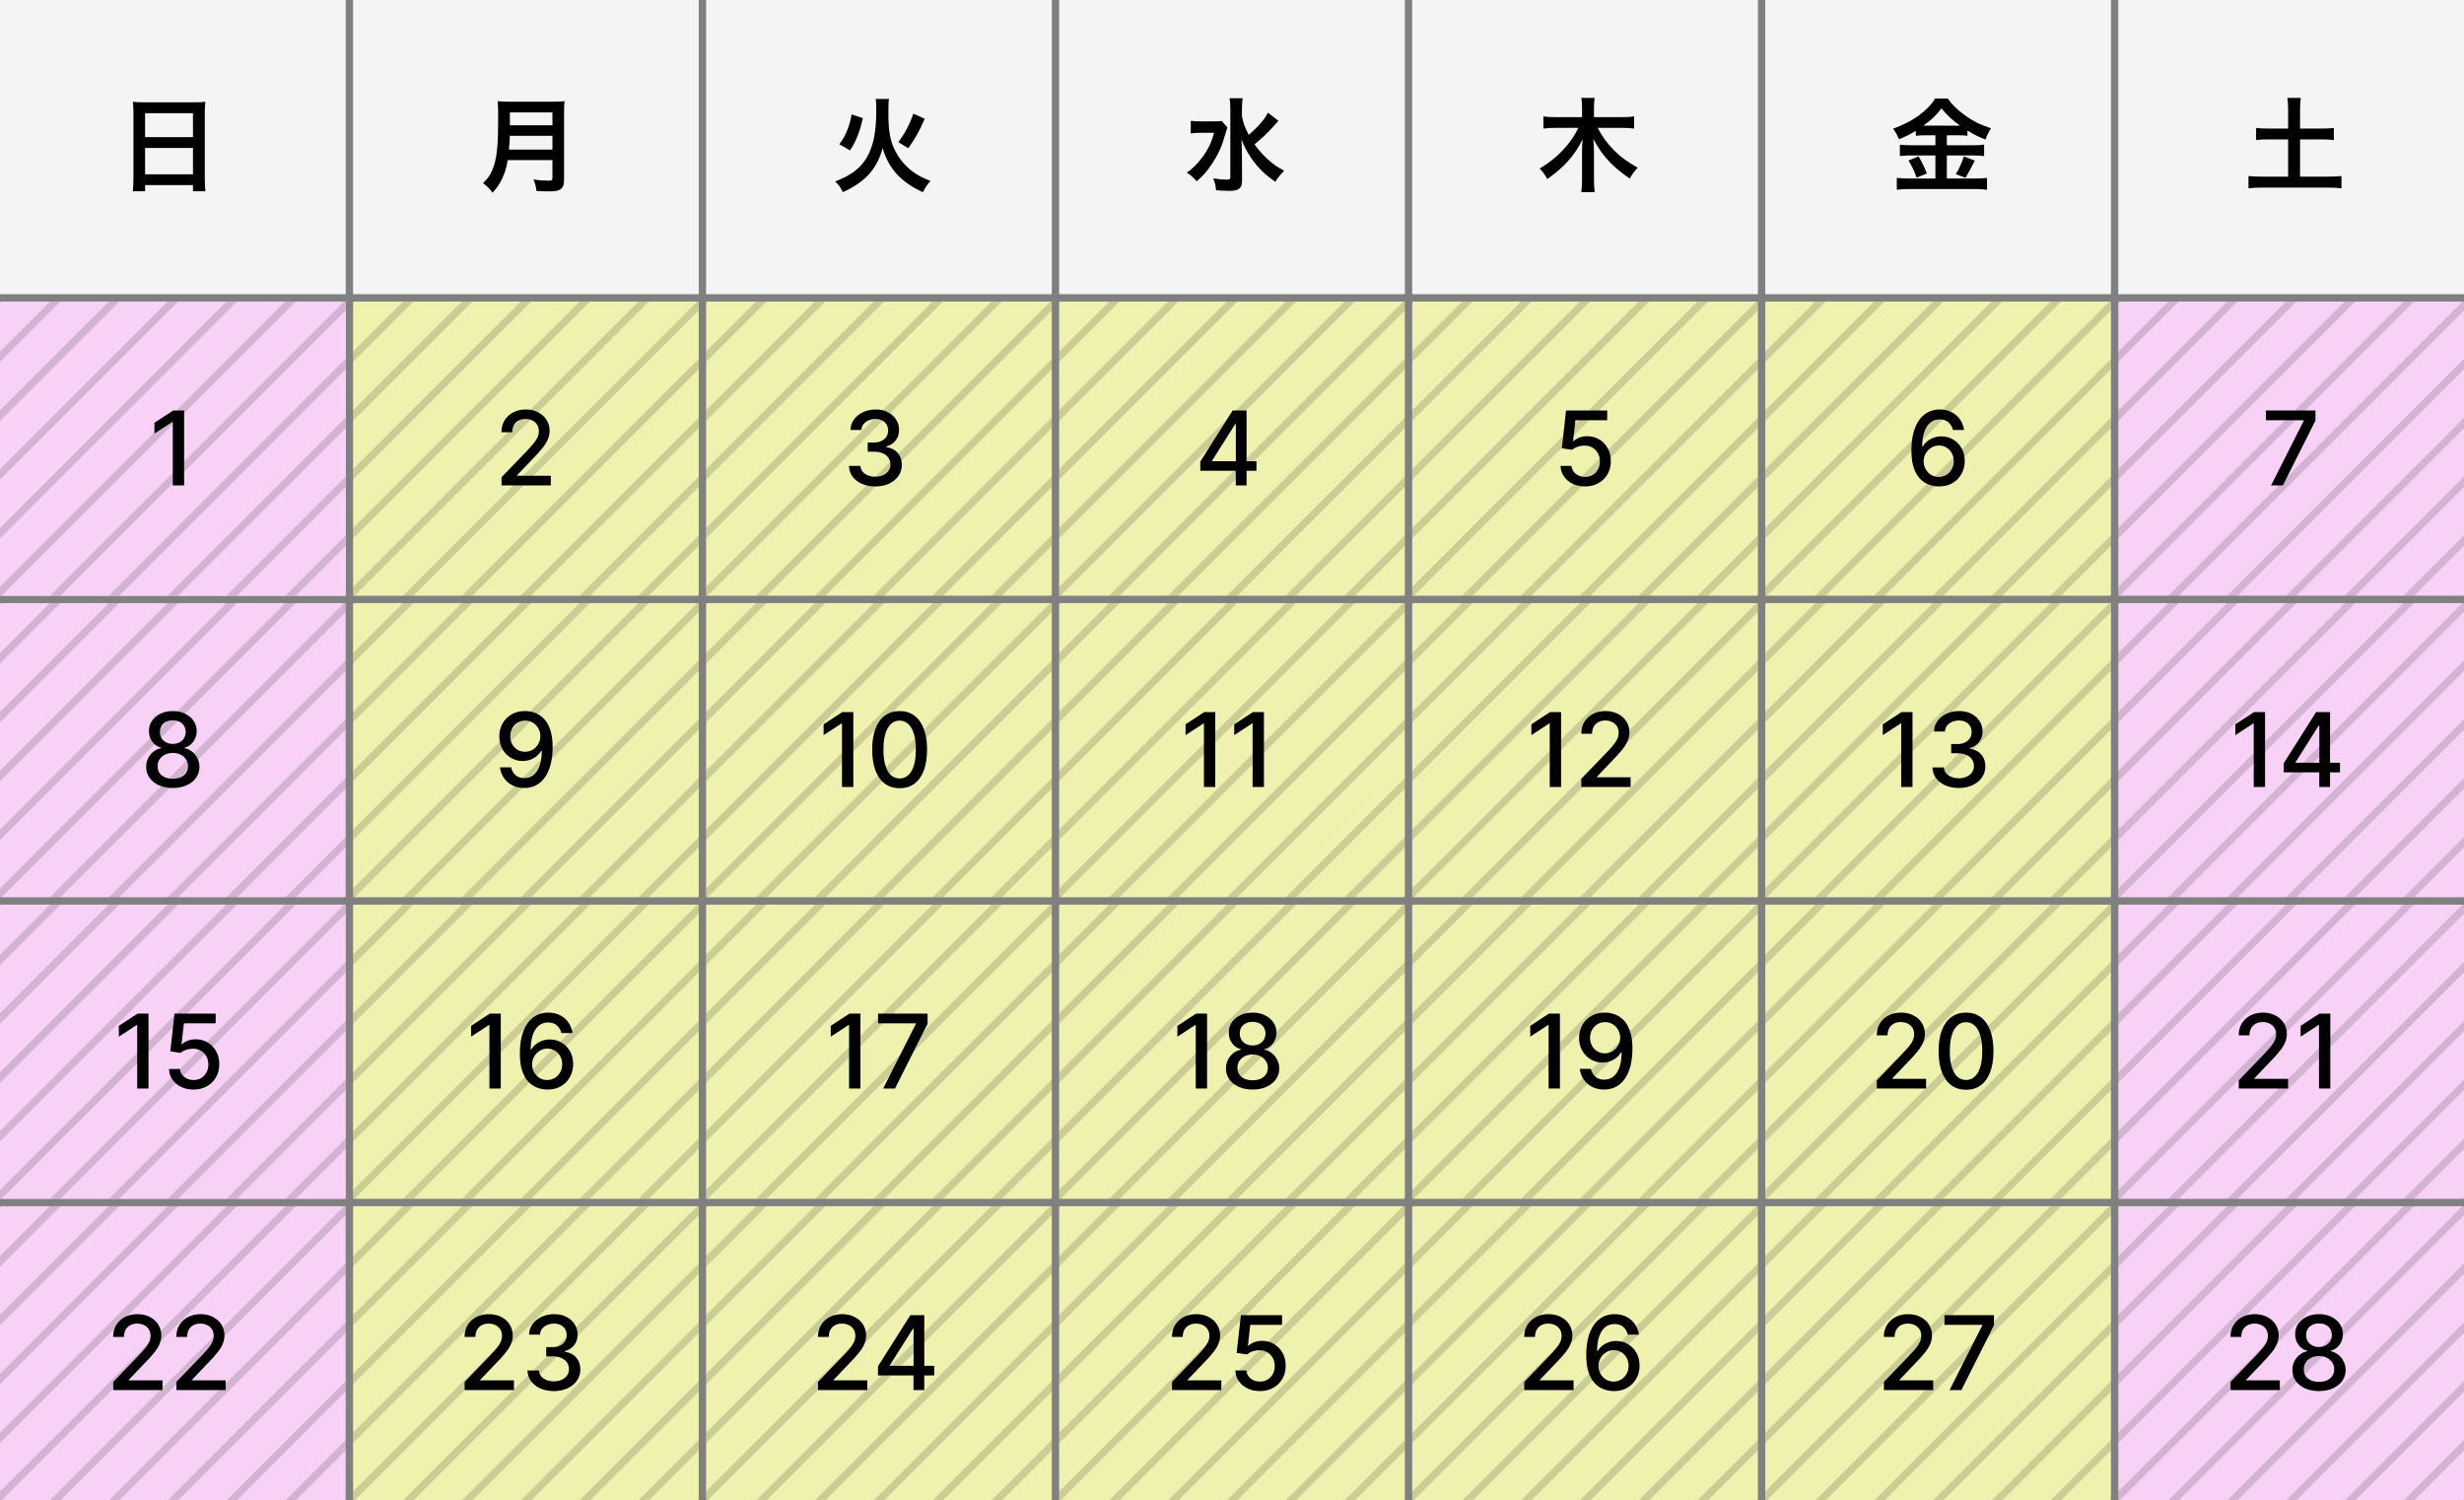
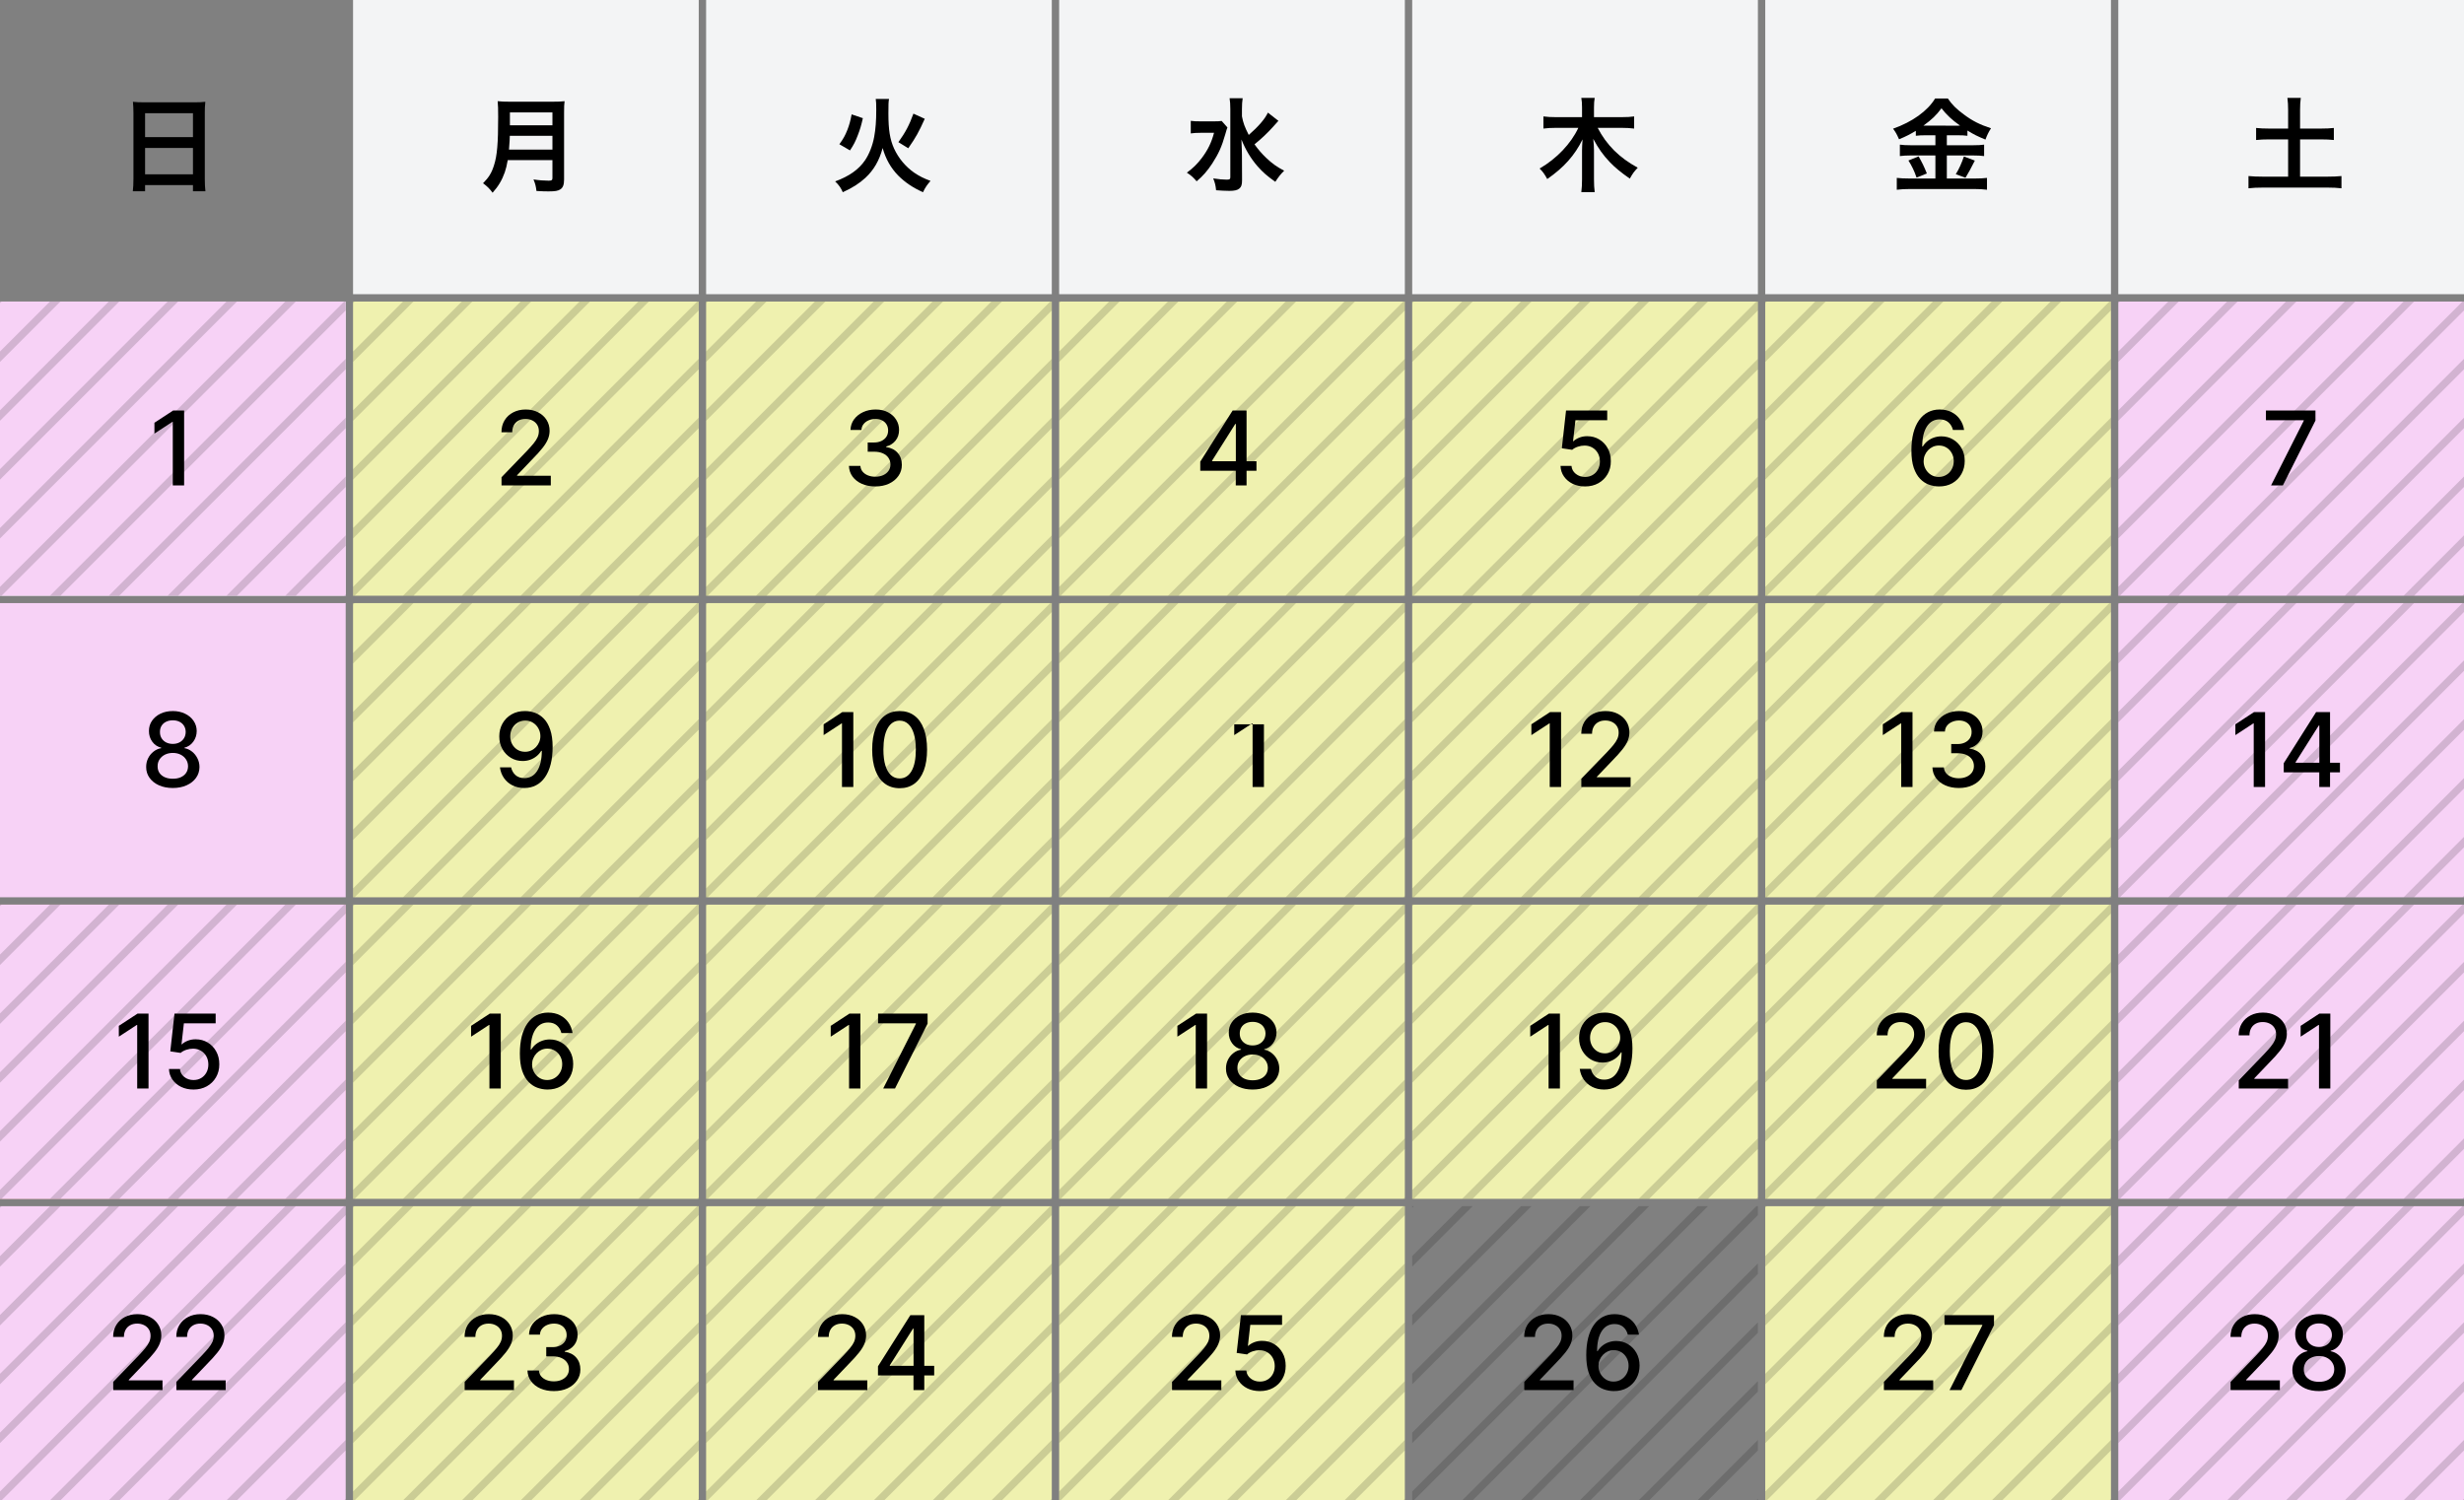
<svg xmlns="http://www.w3.org/2000/svg" width="335" height="204" viewBox="0 0 335 204" fill="none">
  <rect x="0" y="0" width="335" height="204" fill="#808080" stroke="none" />
  <rect x="288" y="164" width="47" height="40" fill="#F7D2F6" />
  <g opacity="0.15">
    <path d="M310.79 164L288 186.79V188.21L312.21 164H310.79ZM318.79 164L288 194.79V196.21L320.21 164H318.79ZM302.79 164L288 178.79V180.21L304.21 164H302.79ZM288 164V164.21L288.21 164H288ZM326.79 164L288 202.79V204H288.21L328.21 164H326.79ZM294.79 164L288 170.79V172.21L296.21 164H294.79ZM328.21 204L335 197.21V195.79L326.79 204H328.21ZM335 204V203.79L334.79 204H335ZM320.21 204L335 189.21V187.79L318.79 204H320.21ZM334.79 164L294.79 204H296.21L335 165.21V164H334.79ZM304.21 204L335 173.21V171.79L302.79 204H304.21ZM312.21 204L335 181.21V179.79L310.79 204H312.21Z" fill="black" />
  </g>
  <rect x="240" y="164" width="47" height="40" fill="#EFF1AF" />
  <g opacity="0.15">
    <path d="M262.79 164L240 186.79V188.21L264.21 164H262.79ZM270.79 164L240 194.79V196.21L272.21 164H270.79ZM254.79 164L240 178.79V180.21L256.21 164H254.79ZM240 164V164.21L240.21 164H240ZM278.79 164L240 202.79V204H240.21L280.21 164H278.79ZM246.79 164L240 170.79V172.21L248.21 164H246.79ZM280.21 204L287 197.21V195.79L278.79 204H280.21ZM287 204V203.79L286.79 204H287ZM272.21 204L287 189.21V187.79L270.79 204H272.21ZM286.79 164L246.79 204H248.21L287 165.21V164H286.79ZM256.21 204L287 173.21V171.79L254.79 204H256.21ZM264.21 204L287 181.21V179.79L262.79 204H264.21Z" fill="black" />
  </g>
-   <rect x="192" y="164" width="47" height="40" fill="#EFF1AF" />
  <g opacity="0.15">
    <path d="M214.79 164L192 186.79V188.21L216.21 164H214.79ZM222.79 164L192 194.79V196.21L224.21 164H222.79ZM206.79 164L192 178.79V180.21L208.21 164H206.79ZM192 164V164.21L192.21 164H192ZM230.79 164L192 202.79V204H192.21L232.21 164H230.79ZM198.79 164L192 170.79V172.21L200.21 164H198.79ZM232.21 204L239 197.21V195.79L230.79 204H232.21ZM239 204V203.79L238.79 204H239ZM224.21 204L239 189.21V187.79L222.79 204H224.21ZM238.79 164L198.79 204H200.21L239 165.21V164H238.79ZM208.21 204L239 173.21V171.79L206.79 204H208.21ZM216.21 204L239 181.21V179.79L214.79 204H216.21Z" fill="black" />
  </g>
  <rect x="144" y="164" width="47" height="40" fill="#EFF1AF" />
  <g opacity="0.15">
    <path d="M166.79 164L144 186.79V188.21L168.21 164H166.79ZM174.79 164L144 194.79V196.21L176.21 164H174.79ZM158.79 164L144 178.79V180.21L160.21 164H158.79ZM144 164V164.21L144.21 164H144ZM182.79 164L144 202.79V204H144.21L184.21 164H182.79ZM150.79 164L144 170.79V172.21L152.21 164H150.79ZM184.21 204L191 197.21V195.79L182.79 204H184.21ZM191 204V203.79L190.79 204H191ZM176.21 204L191 189.21V187.79L174.79 204H176.21ZM190.79 164L150.79 204H152.21L191 165.21V164H190.79ZM160.21 204L191 173.21V171.79L158.79 204H160.21ZM168.21 204L191 181.21V179.79L166.79 204H168.21Z" fill="black" />
  </g>
  <rect x="96" y="164" width="47" height="40" fill="#EFF1AF" />
  <g opacity="0.15">
    <path d="M118.79 164L96 186.79V188.21L120.21 164H118.79ZM126.79 164L96 194.79V196.21L128.21 164H126.79ZM110.79 164L96 178.79V180.21L112.21 164H110.79ZM96 164V164.21L96.21 164H96ZM134.79 164L96 202.79V204H96.21L136.21 164H134.79ZM102.79 164L96 170.79V172.21L104.21 164H102.79ZM136.21 204L143 197.21V195.79L134.79 204H136.21ZM143 204V203.79L142.79 204H143ZM128.21 204L143 189.21V187.79L126.79 204H128.21ZM142.79 164L102.79 204H104.21L143 165.21V164H142.79ZM112.21 204L143 173.21V171.79L110.79 204H112.21ZM120.21 204L143 181.21V179.79L118.79 204H120.21Z" fill="black" />
  </g>
  <rect x="48" y="164" width="47" height="40" fill="#EFF1AF" />
  <g opacity="0.15">
    <path d="M70.79 164L48 186.79V188.21L72.21 164H70.79ZM78.79 164L48 194.79V196.21L80.21 164H78.79ZM62.79 164L48 178.79V180.21L64.21 164H62.79ZM48 164V164.21L48.21 164H48ZM86.79 164L48 202.79V204H48.21L88.21 164H86.79ZM54.79 164L48 170.79V172.21L56.21 164H54.79ZM88.21 204L95 197.21V195.79L86.79 204H88.21ZM95 204V203.79L94.79 204H95ZM80.21 204L95 189.21V187.79L78.79 204H80.21ZM94.79 164L54.79 204H56.21L95 165.21V164H94.79ZM64.21 204L95 173.21V171.79L62.79 204H64.21ZM72.21 204L95 181.21V179.79L70.79 204H72.21Z" fill="black" />
  </g>
  <rect y="164" width="47" height="40" fill="#F7D2F6" />
  <g opacity="0.15">
    <path d="M22.79 164L0 186.79V188.21L24.21 164H22.79ZM30.79 164L0 194.79V196.21L32.21 164H30.79ZM14.79 164L0 178.79V180.21L16.21 164H14.79ZM0 164V164.21L0.21 164H0ZM38.79 164L0 202.79V204H0.21L40.21 164H38.79ZM6.79 164L0 170.79V172.21L8.21 164H6.79ZM40.21 204L47 197.21V195.79L38.79 204H40.21ZM47 204V203.79L46.79 204H47ZM32.21 204L47 189.21V187.79L30.79 204H32.21ZM46.79 164L6.79 204H8.21L47 165.21V164H46.79ZM16.21 204L47 173.21V171.79L14.79 204H16.21ZM24.21 204L47 181.21V179.79L22.79 204H24.21Z" fill="black" />
  </g>
  <rect x="288" y="123" width="47" height="40" fill="#F7D2F6" />
  <g opacity="0.15">
    <path d="M310.79 123L288 145.79V147.21L312.21 123H310.79ZM318.79 123L288 153.79V155.21L320.21 123H318.79ZM302.79 123L288 137.79V139.21L304.21 123H302.79ZM288 123V123.21L288.21 123H288ZM326.79 123L288 161.79V163H288.21L328.21 123H326.79ZM294.79 123L288 129.79V131.21L296.21 123H294.79ZM328.21 163L335 156.21V154.79L326.79 163H328.21ZM335 163V162.79L334.79 163H335ZM320.21 163L335 148.21V146.79L318.79 163H320.21ZM334.79 123L294.79 163H296.21L335 124.21V123H334.79ZM304.21 163L335 132.21V130.79L302.79 163H304.21ZM312.21 163L335 140.21V138.79L310.79 163H312.21Z" fill="black" />
  </g>
  <rect x="240" y="123" width="47" height="40" fill="#EFF1AF" />
  <g opacity="0.15">
    <path d="M262.79 123L240 145.79V147.21L264.21 123H262.79ZM270.79 123L240 153.79V155.21L272.21 123H270.79ZM254.79 123L240 137.79V139.21L256.21 123H254.79ZM240 123V123.21L240.21 123H240ZM278.79 123L240 161.79V163H240.21L280.21 123H278.79ZM246.79 123L240 129.79V131.21L248.21 123H246.79ZM280.21 163L287 156.21V154.79L278.79 163H280.21ZM287 163V162.79L286.79 163H287ZM272.21 163L287 148.21V146.79L270.79 163H272.21ZM286.79 123L246.79 163H248.21L287 124.21V123H286.79ZM256.21 163L287 132.21V130.79L254.79 163H256.21ZM264.21 163L287 140.21V138.79L262.79 163H264.21Z" fill="black" />
  </g>
  <rect x="192" y="123" width="47" height="40" fill="#EFF1AF" />
  <g opacity="0.15">
    <path d="M214.79 123L192 145.79V147.21L216.21 123H214.79ZM222.79 123L192 153.79V155.21L224.21 123H222.79ZM206.79 123L192 137.79V139.21L208.21 123H206.79ZM192 123V123.21L192.21 123H192ZM230.79 123L192 161.79V163H192.21L232.21 123H230.79ZM198.79 123L192 129.79V131.21L200.21 123H198.79ZM232.21 163L239 156.21V154.79L230.79 163H232.21ZM239 163V162.79L238.79 163H239ZM224.21 163L239 148.21V146.79L222.79 163H224.21ZM238.79 123L198.79 163H200.21L239 124.21V123H238.79ZM208.21 163L239 132.21V130.79L206.79 163H208.21ZM216.21 163L239 140.21V138.79L214.79 163H216.21Z" fill="black" />
  </g>
  <rect x="144" y="123" width="47" height="40" fill="#EFF1AF" />
  <g opacity="0.15">
    <path d="M166.79 123L144 145.79V147.21L168.21 123H166.79ZM174.79 123L144 153.79V155.21L176.21 123H174.79ZM158.79 123L144 137.79V139.21L160.21 123H158.79ZM144 123V123.21L144.21 123H144ZM182.79 123L144 161.79V163H144.21L184.21 123H182.79ZM150.79 123L144 129.79V131.21L152.21 123H150.79ZM184.21 163L191 156.21V154.79L182.79 163H184.21ZM191 163V162.79L190.79 163H191ZM176.21 163L191 148.21V146.79L174.79 163H176.21ZM190.79 123L150.79 163H152.21L191 124.21V123H190.79ZM160.21 163L191 132.21V130.79L158.79 163H160.21ZM168.21 163L191 140.21V138.79L166.79 163H168.21Z" fill="black" />
  </g>
  <rect x="96" y="123" width="47" height="40" fill="#EFF1AF" />
  <g opacity="0.15">
    <path d="M118.79 123L96 145.79V147.21L120.21 123H118.79ZM126.79 123L96 153.79V155.21L128.21 123H126.79ZM110.79 123L96 137.79V139.21L112.21 123H110.79ZM96 123V123.21L96.21 123H96ZM134.79 123L96 161.79V163H96.21L136.21 123H134.79ZM102.79 123L96 129.79V131.21L104.21 123H102.79ZM136.21 163L143 156.21V154.79L134.79 163H136.21ZM143 163V162.79L142.79 163H143ZM128.21 163L143 148.21V146.79L126.79 163H128.21ZM142.79 123L102.79 163H104.21L143 124.21V123H142.79ZM112.21 163L143 132.21V130.79L110.79 163H112.21ZM120.21 163L143 140.21V138.79L118.79 163H120.21Z" fill="black" />
  </g>
  <rect x="48" y="123" width="47" height="40" fill="#EFF1AF" />
  <g opacity="0.15">
    <path d="M70.79 123L48 145.79V147.21L72.21 123H70.79ZM78.79 123L48 153.79V155.21L80.21 123H78.79ZM62.79 123L48 137.79V139.21L64.21 123H62.79ZM48 123V123.21L48.21 123H48ZM86.79 123L48 161.79V163H48.21L88.21 123H86.79ZM54.79 123L48 129.79V131.21L56.21 123H54.79ZM88.21 163L95 156.21V154.79L86.79 163H88.21ZM95 163V162.79L94.79 163H95ZM80.21 163L95 148.21V146.79L78.79 163H80.21ZM94.79 123L54.79 163H56.21L95 124.21V123H94.79ZM64.21 163L95 132.21V130.79L62.79 163H64.21ZM72.21 163L95 140.21V138.79L70.79 163H72.21Z" fill="black" />
  </g>
  <rect y="123" width="47" height="40" fill="#E6A4A2" />
  <rect y="123" width="47" height="40" fill="#F7D2F6" />
  <g opacity="0.15">
    <path d="M22.79 123L0 145.79V147.21L24.21 123H22.79ZM30.79 123L0 153.79V155.21L32.21 123H30.79ZM14.79 123L0 137.79V139.21L16.21 123H14.79ZM0 123V123.21L0.21 123H0ZM38.79 123L0 161.79V163H0.21L40.21 123H38.79ZM6.79 123L0 129.79V131.21L8.21 123H6.79ZM40.21 163L47 156.21V154.79L38.79 163H40.21ZM47 163V162.79L46.79 163H47ZM32.21 163L47 148.21V146.79L30.79 163H32.21ZM46.79 123L6.79 163H8.21L47 124.21V123H46.79ZM16.21 163L47 132.21V130.79L14.79 163H16.21ZM24.21 163L47 140.21V138.79L22.79 163H24.21Z" fill="black" />
  </g>
  <rect x="288" y="82" width="47" height="40" fill="#F7D2F6" />
  <g opacity="0.15">
    <path d="M310.79 82L288 104.79V106.21L312.21 82H310.79ZM318.79 82L288 112.79V114.21L320.21 82H318.79ZM302.79 82L288 96.79V98.21L304.21 82H302.79ZM288 82V82.21L288.21 82H288ZM326.79 82L288 120.79V122H288.21L328.21 82H326.79ZM294.79 82L288 88.79V90.21L296.21 82H294.79ZM328.21 122L335 115.21V113.79L326.79 122H328.21ZM335 122V121.79L334.79 122H335ZM320.21 122L335 107.21V105.79L318.79 122H320.21ZM334.79 82L294.79 122H296.21L335 83.21V82H334.79ZM304.21 122L335 91.21V89.79L302.79 122H304.21ZM312.21 122L335 99.21V97.79L310.79 122H312.21Z" fill="black" />
  </g>
  <rect x="240" y="82" width="47" height="40" fill="#EFF1AF" />
  <g opacity="0.15">
    <path d="M262.79 82L240 104.79V106.21L264.21 82H262.79ZM270.79 82L240 112.79V114.21L272.21 82H270.79ZM254.79 82L240 96.79V98.21L256.21 82H254.79ZM240 82V82.21L240.21 82H240ZM278.79 82L240 120.79V122H240.21L280.21 82H278.79ZM246.79 82L240 88.79V90.21L248.21 82H246.79ZM280.21 122L287 115.21V113.79L278.79 122H280.21ZM287 122V121.79L286.79 122H287ZM272.21 122L287 107.21V105.79L270.79 122H272.21ZM286.79 82L246.79 122H248.21L287 83.21V82H286.79ZM256.21 122L287 91.21V89.79L254.79 122H256.21ZM264.21 122L287 99.21V97.79L262.79 122H264.21Z" fill="black" />
  </g>
  <rect x="192" y="82" width="47" height="40" fill="#EFF1AF" />
  <g opacity="0.15">
    <path d="M214.79 82L192 104.79V106.21L216.21 82H214.79ZM222.79 82L192 112.79V114.21L224.21 82H222.79ZM206.79 82L192 96.79V98.21L208.21 82H206.79ZM192 82V82.21L192.21 82H192ZM230.79 82L192 120.79V122H192.21L232.21 82H230.79ZM198.79 82L192 88.79V90.21L200.21 82H198.79ZM232.21 122L239 115.21V113.79L230.79 122H232.21ZM239 122V121.79L238.79 122H239ZM224.21 122L239 107.21V105.79L222.79 122H224.21ZM238.79 82L198.79 122H200.21L239 83.21V82H238.79ZM208.21 122L239 91.21V89.79L206.79 122H208.21ZM216.21 122L239 99.21V97.79L214.79 122H216.21Z" fill="black" />
  </g>
  <rect x="144" y="82" width="47" height="40" fill="#EFF1AF" />
  <g opacity="0.15">
    <path d="M166.79 82L144 104.79V106.21L168.21 82H166.79ZM174.79 82L144 112.79V114.21L176.21 82H174.79ZM158.79 82L144 96.79V98.21L160.21 82H158.79ZM144 82V82.21L144.21 82H144ZM182.79 82L144 120.79V122H144.21L184.21 82H182.79ZM150.79 82L144 88.79V90.21L152.21 82H150.79ZM184.21 122L191 115.21V113.79L182.79 122H184.21ZM191 122V121.79L190.79 122H191ZM176.21 122L191 107.21V105.79L174.79 122H176.21ZM190.79 82L150.79 122H152.21L191 83.21V82H190.79ZM160.21 122L191 91.21V89.79L158.79 122H160.21ZM168.21 122L191 99.21V97.79L166.79 122H168.21Z" fill="black" />
  </g>
  <rect x="96" y="82" width="47" height="40" fill="#EFF1AF" />
  <g opacity="0.15">
    <path d="M118.79 82L96 104.79V106.21L120.21 82H118.79ZM126.79 82L96 112.79V114.21L128.21 82H126.79ZM110.79 82L96 96.79V98.21L112.21 82H110.79ZM96 82V82.21L96.21 82H96ZM134.79 82L96 120.79V122H96.21L136.21 82H134.79ZM102.79 82L96 88.79V90.21L104.21 82H102.79ZM136.21 122L143 115.21V113.79L134.79 122H136.21ZM143 122V121.79L142.79 122H143ZM128.21 122L143 107.21V105.79L126.79 122H128.21ZM142.79 82L102.79 122H104.21L143 83.21V82H142.79ZM112.21 122L143 91.21V89.79L110.79 122H112.21ZM120.21 122L143 99.21V97.79L118.79 122H120.21Z" fill="black" />
  </g>
  <rect x="48" y="82" width="47" height="40" fill="#EFF1AF" />
  <g opacity="0.15">
    <path d="M70.79 82L48 104.79V106.21L72.21 82H70.79ZM78.79 82L48 112.79V114.21L80.21 82H78.79ZM62.79 82L48 96.79V98.21L64.21 82H62.79ZM48 82V82.21L48.21 82H48ZM86.79 82L48 120.79V122H48.21L88.21 82H86.79ZM54.79 82L48 88.79V90.21L56.21 82H54.79ZM88.21 122L95 115.21V113.79L86.79 122H88.21ZM95 122V121.79L94.79 122H95ZM80.21 122L95 107.21V105.79L78.79 122H80.21ZM94.79 82L54.79 122H56.21L95 83.21V82H94.79ZM64.21 122L95 91.21V89.79L62.79 122H64.21ZM72.21 122L95 99.21V97.79L70.79 122H72.21Z" fill="black" />
  </g>
  <rect y="82" width="47" height="40" fill="#F7D2F6" />
  <g opacity="0.15">
-     <path d="M22.79 82L0 104.79V106.21L24.21 82H22.79ZM30.79 82L0 112.79V114.21L32.21 82H30.79ZM14.79 82L0 96.79V98.21L16.21 82H14.79ZM0 82V82.21L0.21 82H0ZM38.79 82L0 120.79V122H0.21L40.21 82H38.79ZM6.79 82L0 88.79V90.21L8.21 82H6.79ZM40.21 122L47 115.21V113.79L38.79 122H40.21ZM47 122V121.79L46.79 122H47ZM32.21 122L47 107.21V105.79L30.79 122H32.21ZM46.79 82L6.79 122H8.21L47 83.21V82H46.79ZM16.21 122L47 91.21V89.79L14.79 122H16.21ZM24.21 122L47 99.21V97.79L22.79 122H24.21Z" fill="black" />
-   </g>
+     </g>
  <rect x="288" y="41" width="47" height="40" fill="#F7D2F6" />
  <g opacity="0.15">
    <path d="M310.79 41L288 63.79V65.21L312.21 41H310.79ZM318.79 41L288 71.79V73.21L320.21 41H318.79ZM302.79 41L288 55.79V57.21L304.21 41H302.79ZM288 41V41.21L288.21 41H288ZM326.79 41L288 79.79V81H288.21L328.21 41H326.79ZM294.79 41L288 47.79V49.21L296.21 41H294.79ZM328.21 81L335 74.21V72.79L326.79 81H328.21ZM335 81V80.79L334.79 81H335ZM320.21 81L335 66.21V64.79L318.79 81H320.21ZM334.79 41L294.79 81H296.21L335 42.21V41H334.79ZM304.21 81L335 50.21V48.79L302.79 81H304.21ZM312.21 81L335 58.21V56.79L310.79 81H312.21Z" fill="black" />
  </g>
  <rect x="240" y="41" width="47" height="40" fill="#EFF1AF" />
  <g opacity="0.15">
    <path d="M262.79 41L240 63.79V65.21L264.21 41H262.79ZM270.79 41L240 71.79V73.21L272.21 41H270.79ZM254.79 41L240 55.79V57.21L256.21 41H254.79ZM240 41V41.21L240.21 41H240ZM278.79 41L240 79.79V81H240.21L280.21 41H278.79ZM246.79 41L240 47.79V49.21L248.21 41H246.79ZM280.21 81L287 74.21V72.79L278.79 81H280.21ZM287 81V80.79L286.79 81H287ZM272.21 81L287 66.21V64.79L270.79 81H272.21ZM286.79 41L246.79 81H248.21L287 42.21V41H286.79ZM256.21 81L287 50.21V48.79L254.79 81H256.21ZM264.21 81L287 58.21V56.79L262.79 81H264.21Z" fill="black" />
  </g>
  <rect x="192" y="41" width="47" height="40" fill="#EFF1AF" />
  <g opacity="0.15">
    <path d="M214.79 41L192 63.79V65.21L216.21 41H214.79ZM222.79 41L192 71.79V73.21L224.21 41H222.79ZM206.79 41L192 55.79V57.21L208.21 41H206.79ZM192 41V41.21L192.21 41H192ZM230.79 41L192 79.79V81H192.21L232.21 41H230.79ZM198.79 41L192 47.79V49.21L200.21 41H198.79ZM232.21 81L239 74.21V72.79L230.79 81H232.21ZM239 81V80.79L238.79 81H239ZM224.21 81L239 66.21V64.79L222.79 81H224.21ZM238.79 41L198.79 81H200.21L239 42.21V41H238.79ZM208.21 81L239 50.21V48.79L206.79 81H208.21ZM216.21 81L239 58.21V56.79L214.79 81H216.21Z" fill="black" />
  </g>
  <rect x="144" y="41" width="47" height="40" fill="#EFF1AF" />
  <g opacity="0.15">
    <path d="M166.79 41L144 63.79V65.21L168.21 41H166.79ZM174.79 41L144 71.79V73.21L176.21 41H174.79ZM158.79 41L144 55.79V57.21L160.21 41H158.79ZM144 41V41.21L144.21 41H144ZM182.79 41L144 79.79V81H144.21L184.21 41H182.79ZM150.79 41L144 47.79V49.21L152.21 41H150.79ZM184.21 81L191 74.21V72.79L182.79 81H184.21ZM191 81V80.79L190.79 81H191ZM176.21 81L191 66.21V64.79L174.79 81H176.21ZM190.79 41L150.79 81H152.21L191 42.21V41H190.79ZM160.21 81L191 50.21V48.79L158.79 81H160.21ZM168.21 81L191 58.21V56.79L166.79 81H168.21Z" fill="black" />
  </g>
  <rect x="96" y="41" width="47" height="40" fill="#EFF1AF" />
  <g opacity="0.15">
    <path d="M118.79 41L96 63.79V65.21L120.21 41H118.79ZM126.79 41L96 71.79V73.21L128.21 41H126.79ZM110.79 41L96 55.79V57.21L112.21 41H110.79ZM96 41V41.21L96.21 41H96ZM134.79 41L96 79.79V81H96.21L136.21 41H134.79ZM102.79 41L96 47.79V49.21L104.21 41H102.79ZM136.21 81L143 74.21V72.79L134.79 81H136.21ZM143 81V80.79L142.79 81H143ZM128.21 81L143 66.21V64.79L126.79 81H128.21ZM142.79 41L102.79 81H104.21L143 42.21V41H142.79ZM112.21 81L143 50.21V48.79L110.79 81H112.21ZM120.21 81L143 58.21V56.79L118.79 81H120.21Z" fill="black" />
  </g>
  <rect x="48" y="41" width="47" height="40" fill="#EFF1AF" />
  <g opacity="0.15">
    <path d="M70.79 41L48 63.79V65.21L72.21 41H70.79ZM78.79 41L48 71.79V73.21L80.21 41H78.79ZM62.79 41L48 55.79V57.21L64.21 41H62.79ZM48 41V41.21L48.21 41H48ZM86.79 41L48 79.79V81H48.21L88.21 41H86.79ZM54.79 41L48 47.79V49.21L56.21 41H54.79ZM88.21 81L95 74.21V72.79L86.79 81H88.21ZM95 81V80.79L94.79 81H95ZM80.21 81L95 66.21V64.79L78.79 81H80.21ZM94.79 41L54.79 81H56.21L95 42.21V41H94.79ZM64.21 81L95 50.21V48.79L62.79 81H64.21ZM72.21 81L95 58.21V56.79L70.79 81H72.21Z" fill="black" />
  </g>
  <rect y="41" width="47" height="40" fill="#F3F4F5" />
  <rect y="41" width="47" height="40" fill="#F7D2F6" />
  <g opacity="0.15">
    <path d="M22.79 41L0 63.79V65.21L24.21 41H22.79ZM30.79 41L0 71.79V73.21L32.21 41H30.79ZM14.79 41L0 55.79V57.21L16.21 41H14.79ZM0 41V41.21L0.21 41H0ZM38.79 41L0 79.79V81H0.21L40.21 41H38.79ZM6.79 41L0 47.79V49.21L8.21 41H6.79ZM40.21 81L47 74.21V72.79L38.79 81H40.21ZM47 81V80.79L46.79 81H47ZM32.21 81L47 66.21V64.79L30.79 81H32.21ZM46.79 41L6.79 81H8.21L47 42.21V41H46.79ZM16.21 81L47 50.21V48.79L14.79 81H16.21ZM24.21 81L47 58.21V56.79L22.79 81H24.21Z" fill="black" />
  </g>
-   <path d="M0 0H47V40H0V0Z" fill="#F3F4F5" />
  <path d="M96 0H143V40H96V0Z" fill="#F3F4F5" />
  <path d="M192 0H239V40H192V0Z" fill="#F3F4F5" />
  <path d="M48 0H95V40H48V0Z" fill="#F3F4F5" />
  <path d="M144 0H191V40H144V0Z" fill="#F3F4F5" />
  <path d="M240 0H287V40H240V0Z" fill="#F3F4F5" />
  <path d="M122.314 107.169C121.528 107.166 120.857 106.959 120.3 106.548C119.743 106.137 119.318 105.539 119.023 104.753C118.728 103.968 118.58 103.021 118.58 101.914C118.58 100.811 118.728 99.868 119.023 99.085C119.321 98.303 119.748 97.707 120.305 97.296C120.865 96.885 121.535 96.679 122.314 96.679C123.093 96.679 123.76 96.886 124.317 97.301C124.874 97.712 125.3 98.308 125.595 99.09C125.893 99.869 126.042 100.811 126.042 101.914C126.042 103.025 125.895 103.973 125.6 104.758C125.305 105.54 124.879 106.138 124.322 106.553C123.765 106.964 123.096 107.169 122.314 107.169ZM122.314 105.842C123.003 105.842 123.542 105.505 123.93 104.833C124.321 104.16 124.516 103.187 124.516 101.914C124.516 101.069 124.427 100.355 124.248 99.772C124.072 99.185 123.818 98.741 123.487 98.439C123.159 98.134 122.768 97.982 122.314 97.982C121.628 97.982 121.089 98.32 120.698 98.996C120.307 99.672 120.11 100.645 120.106 101.914C120.106 102.763 120.194 103.48 120.37 104.067C120.549 104.65 120.802 105.093 121.131 105.394C121.459 105.693 121.853 105.842 122.314 105.842Z" fill="black" />
  <path d="M116.015 96.818V107H114.474V98.36H114.415L111.979 99.951V98.479L114.519 96.818H116.015Z" fill="black" />
  <path d="M288 0H335V40H288V0Z" fill="#F3F4F5" />
  <path d="M74.394 148.139C73.939 148.133 73.492 148.05 73.051 147.891C72.614 147.732 72.216 147.467 71.858 147.095C71.5 146.724 71.213 146.225 70.998 145.599C70.786 144.973 70.68 144.19 70.68 143.252C70.68 142.364 70.767 141.575 70.943 140.886C71.122 140.196 71.379 139.615 71.714 139.141C72.049 138.664 72.453 138.301 72.927 138.052C73.401 137.803 73.933 137.679 74.523 137.679C75.129 137.679 75.668 137.799 76.138 138.037C76.609 138.276 76.99 138.606 77.282 139.027C77.577 139.447 77.764 139.926 77.844 140.463H76.327C76.225 140.039 76.021 139.693 75.716 139.424C75.411 139.156 75.013 139.022 74.523 139.022C73.777 139.022 73.195 139.346 72.778 139.996C72.363 140.646 72.155 141.549 72.151 142.705H72.226C72.401 142.417 72.617 142.172 72.872 141.97C73.131 141.764 73.419 141.607 73.737 141.497C74.059 141.385 74.397 141.328 74.751 141.328C75.341 141.328 75.875 141.473 76.352 141.761C76.833 142.046 77.216 142.44 77.501 142.944C77.786 143.448 77.928 144.025 77.928 144.674C77.928 145.324 77.781 145.912 77.486 146.439C77.194 146.966 76.783 147.384 76.253 147.692C75.722 147.997 75.103 148.146 74.394 148.139ZM74.388 146.847C74.78 146.847 75.129 146.751 75.438 146.558C75.746 146.366 75.989 146.108 76.168 145.783C76.347 145.458 76.437 145.095 76.437 144.694C76.437 144.303 76.349 143.947 76.173 143.625C76.001 143.304 75.762 143.049 75.457 142.86C75.156 142.671 74.811 142.576 74.423 142.576C74.128 142.576 73.855 142.633 73.603 142.745C73.354 142.858 73.136 143.014 72.947 143.213C72.758 143.411 72.609 143.64 72.499 143.899C72.393 144.154 72.34 144.424 72.34 144.709C72.34 145.09 72.428 145.443 72.604 145.768C72.783 146.093 73.026 146.355 73.335 146.553C73.646 146.749 73.997 146.847 74.388 146.847Z" fill="black" />
  <path d="M68.084 137.818V148H66.543V139.36H66.483L64.047 140.95V139.479L66.587 137.818H68.084Z" fill="black" />
  <path d="M120.077 148L124.521 139.21V139.136H119.381V137.818H126.112V139.181L121.683 148H120.077Z" fill="black" />
  <path d="M116.98 137.818V148H115.439V139.36H115.379L112.943 140.95V139.479L115.484 137.818H116.98Z" fill="black" />
  <path d="M75.305 189.139C74.623 189.139 74.013 189.022 73.476 188.786C72.942 188.551 72.52 188.225 72.208 187.807C71.9 187.386 71.734 186.899 71.711 186.345H73.272C73.292 186.647 73.393 186.909 73.575 187.131C73.761 187.35 74.003 187.519 74.301 187.638C74.599 187.757 74.931 187.817 75.296 187.817C75.697 187.817 76.051 187.747 76.359 187.608C76.671 187.469 76.915 187.275 77.09 187.027C77.266 186.775 77.354 186.485 77.354 186.156C77.354 185.815 77.266 185.515 77.09 185.257C76.918 184.995 76.664 184.789 76.329 184.64C75.998 184.491 75.597 184.416 75.126 184.416H74.266V183.164H75.126C75.504 183.164 75.836 183.096 76.121 182.96C76.409 182.824 76.635 182.635 76.797 182.393C76.959 182.148 77.04 181.861 77.04 181.533C77.04 181.218 76.969 180.945 76.827 180.713C76.688 180.477 76.489 180.293 76.23 180.161C75.975 180.028 75.673 179.962 75.325 179.962C74.994 179.962 74.684 180.023 74.396 180.146C74.111 180.265 73.879 180.437 73.7 180.663C73.521 180.885 73.424 181.152 73.411 181.463H71.925C71.941 180.913 72.104 180.429 72.412 180.012C72.724 179.594 73.135 179.268 73.645 179.032C74.155 178.797 74.722 178.679 75.345 178.679C75.998 178.679 76.562 178.807 77.035 179.062C77.513 179.314 77.881 179.65 78.139 180.071C78.401 180.492 78.53 180.953 78.527 181.453C78.53 182.023 78.371 182.507 78.05 182.905C77.731 183.303 77.307 183.57 76.777 183.705V183.785C77.453 183.888 77.977 184.156 78.348 184.59C78.722 185.025 78.908 185.563 78.905 186.206C78.908 186.766 78.752 187.268 78.438 187.713C78.126 188.157 77.7 188.506 77.16 188.762C76.62 189.013 76.001 189.139 75.305 189.139Z" fill="black" />
  <path d="M63.174 189V187.887L66.619 184.317C66.987 183.929 67.29 183.589 67.529 183.298C67.771 183.003 67.952 182.723 68.071 182.458C68.19 182.192 68.25 181.911 68.25 181.612C68.25 181.274 68.171 180.983 68.011 180.737C67.852 180.489 67.635 180.298 67.36 180.166C67.085 180.03 66.775 179.962 66.43 179.962C66.066 179.962 65.748 180.036 65.476 180.186C65.204 180.335 64.995 180.545 64.849 180.817C64.704 181.089 64.631 181.407 64.631 181.772H63.164C63.164 181.152 63.307 180.61 63.592 180.146C63.877 179.682 64.268 179.322 64.765 179.067C65.262 178.808 65.827 178.679 66.46 178.679C67.1 178.679 67.663 178.807 68.151 179.062C68.641 179.314 69.024 179.659 69.299 180.096C69.574 180.53 69.712 181.021 69.712 181.568C69.712 181.946 69.64 182.315 69.498 182.676C69.359 183.038 69.115 183.44 68.767 183.884C68.419 184.325 67.935 184.861 67.315 185.49L65.292 187.608V187.683H69.876V189H63.174Z" fill="black" />
  <path d="M119.012 66.139C118.33 66.139 117.72 66.022 117.183 65.786C116.649 65.551 116.227 65.225 115.915 64.807C115.607 64.386 115.441 63.899 115.418 63.345H116.979C116.999 63.647 117.1 63.909 117.282 64.131C117.468 64.35 117.71 64.519 118.008 64.638C118.306 64.757 118.638 64.817 119.002 64.817C119.404 64.817 119.758 64.747 120.066 64.608C120.378 64.469 120.622 64.275 120.797 64.026C120.973 63.775 121.061 63.485 121.061 63.157C121.061 62.815 120.973 62.515 120.797 62.257C120.625 61.995 120.371 61.789 120.037 61.64C119.705 61.491 119.304 61.416 118.833 61.416H117.973V60.164H118.833C119.211 60.164 119.543 60.096 119.828 59.96C120.116 59.824 120.342 59.635 120.504 59.393C120.666 59.148 120.748 58.861 120.748 58.533C120.748 58.218 120.676 57.945 120.534 57.713C120.395 57.477 120.196 57.293 119.937 57.161C119.682 57.028 119.38 56.962 119.032 56.962C118.701 56.962 118.391 57.023 118.103 57.146C117.818 57.265 117.586 57.438 117.407 57.663C117.228 57.885 117.132 58.152 117.118 58.463H115.632C115.648 57.913 115.811 57.429 116.119 57.012C116.431 56.594 116.842 56.267 117.352 56.032C117.862 55.797 118.429 55.679 119.052 55.679C119.705 55.679 120.269 55.807 120.743 56.062C121.22 56.314 121.588 56.65 121.846 57.071C122.108 57.492 122.237 57.953 122.234 58.453C122.237 59.023 122.078 59.507 121.757 59.905C121.439 60.303 121.014 60.57 120.484 60.706V60.785C121.16 60.888 121.684 61.156 122.055 61.59C122.43 62.025 122.615 62.563 122.612 63.206C122.615 63.766 122.459 64.269 122.145 64.713C121.833 65.157 121.407 65.506 120.867 65.762C120.327 66.013 119.708 66.139 119.012 66.139Z" fill="black" />
  <path d="M18.143 24.314V15.34C18.143 14.794 18.115 14.304 18.073 13.842C18.521 13.898 18.983 13.912 19.627 13.912H26.403C27.061 13.912 27.495 13.898 27.915 13.842C27.859 14.374 27.845 14.78 27.845 15.27V24.314C27.845 25.042 27.873 25.504 27.929 26.008H26.235V25.168H19.725V26.008H18.059C18.115 25.532 18.143 24.972 18.143 24.314ZM19.725 15.396V18.644H26.235V15.396H19.725ZM19.725 20.114V23.698H26.235V20.114H19.725Z" fill="black" />
  <path d="M75.108 21.766H69.032C68.906 22.48 68.794 22.942 68.626 23.432C68.248 24.496 67.772 25.308 66.974 26.204C66.568 25.658 66.218 25.308 65.672 24.916C66.456 24.132 66.848 23.502 67.17 22.452C67.59 21.15 67.73 19.512 67.73 15.872C67.73 14.864 67.716 14.248 67.66 13.758C68.206 13.814 68.584 13.828 69.298 13.828H75.136C75.906 13.828 76.284 13.814 76.76 13.758C76.704 14.136 76.69 14.514 76.69 15.34V24.412C76.69 25.112 76.536 25.518 76.186 25.742C75.878 25.952 75.486 26.022 74.562 26.022C74.114 26.022 73.652 26.008 72.938 25.966C72.854 25.294 72.77 24.972 72.532 24.398C73.246 24.51 74.016 24.566 74.59 24.566C75.01 24.566 75.108 24.496 75.108 24.188V21.766ZM69.2 20.338H75.108V18.462H69.312C69.312 18.896 69.284 19.204 69.2 20.338ZM69.326 17.034H75.108V15.284H69.326V17.034Z" fill="black" />
  <path d="M115.563 20.45L114.121 19.61C114.681 18.84 114.905 18.42 115.213 17.65C115.465 16.978 115.605 16.516 115.787 15.55L117.313 16.068C117.089 17.062 116.935 17.58 116.627 18.378C116.291 19.26 116.081 19.666 115.563 20.45ZM123.487 20.156L122.143 19.33C123.123 17.958 123.627 17.006 124.187 15.452L125.727 16.152C124.901 17.986 124.537 18.644 123.487 20.156ZM119.063 13.45H120.869C120.799 13.842 120.785 14.136 120.785 15.424C120.785 17.664 120.995 18.952 121.555 20.198C122.171 21.528 123.123 22.662 124.285 23.474C124.985 23.95 125.601 24.258 126.511 24.594C126.021 25.168 125.811 25.462 125.489 26.134C124.131 25.532 123.053 24.804 122.115 23.866C121.121 22.844 120.435 21.654 120.001 20.128C119.553 21.822 118.797 23.124 117.649 24.188C116.837 24.93 115.941 25.518 114.583 26.134C114.317 25.532 114.065 25.168 113.547 24.664C115.423 23.978 116.753 23.054 117.607 21.794C118.181 20.954 118.643 19.764 118.853 18.602C119.049 17.524 119.133 16.446 119.133 14.92C119.133 14.136 119.119 13.8 119.063 13.45Z" fill="black" />
  <path d="M172.381 15.312L173.809 16.432C173.795 16.446 173.543 16.726 173.067 17.258C172.269 18.14 171.527 18.84 170.561 19.624C171.023 20.282 171.569 20.912 172.157 21.472C172.941 22.214 173.571 22.676 174.593 23.208C174.117 23.684 173.851 24.006 173.389 24.72C172.227 23.894 171.709 23.432 170.995 22.634C170.057 21.556 169.343 20.366 168.783 18.966C168.839 20.366 168.853 20.688 168.853 21.15L168.867 24.496C168.867 25.126 168.769 25.406 168.503 25.63C168.251 25.854 167.831 25.952 167.159 25.952C166.641 25.952 165.885 25.91 165.339 25.868C165.269 25.21 165.199 24.888 164.947 24.258C165.689 24.37 166.305 24.426 166.767 24.426C167.187 24.426 167.271 24.37 167.271 24.076V14.822C167.271 14.248 167.243 13.772 167.173 13.352H168.951C168.881 13.8 168.853 14.234 168.853 14.836V15.816C169.021 16.712 169.217 17.244 169.777 18.35C171.121 17.174 171.975 16.18 172.381 15.312ZM166.095 16.446L166.879 17.328C166.767 17.622 166.767 17.636 166.585 18.266C166.095 19.974 165.689 20.87 164.807 22.242C164.149 23.236 163.547 23.936 162.693 24.65C162.231 24.118 161.965 23.866 161.363 23.474C162.175 22.886 162.777 22.298 163.393 21.486C164.219 20.38 164.695 19.414 165.059 18.056H163.295C162.749 18.056 162.231 18.084 161.895 18.14V16.432C162.273 16.488 162.637 16.502 163.393 16.502H164.863C165.507 16.502 165.829 16.488 166.095 16.446Z" fill="black" />
  <path d="M220.48 17.384H217.218C218.422 19.708 220.144 21.43 222.664 22.802C222.132 23.376 222.006 23.544 221.586 24.286C220.326 23.404 219.57 22.774 218.884 22.06C217.946 21.08 217.316 20.184 216.616 18.882C216.686 19.512 216.714 20.03 216.714 20.464V24.384C216.714 25.056 216.742 25.616 216.812 26.12H214.992C215.062 25.588 215.09 25.056 215.09 24.37V20.478C215.09 20.128 215.118 19.498 215.16 18.952C214.11 21.108 212.612 22.788 210.358 24.342C210.022 23.712 209.742 23.32 209.322 22.914C211.646 21.57 213.592 19.526 214.586 17.384H211.52C210.89 17.384 210.372 17.412 209.84 17.482V15.83C210.372 15.9 210.848 15.928 211.52 15.928H215.09V14.612C215.09 14.066 215.062 13.702 214.992 13.31H216.812C216.742 13.702 216.714 14.066 216.714 14.598V15.928H220.48C221.194 15.928 221.712 15.9 222.174 15.83V17.482C221.656 17.412 221.082 17.384 220.48 17.384Z" fill="black" />
  <path d="M263.133 18.392H261.845C261.285 18.392 260.879 18.406 260.473 18.462V17.79C259.675 18.266 259.115 18.56 258.191 18.938C257.855 18.196 257.757 18.014 257.379 17.496C259.983 16.586 262.083 15.074 263.091 13.394H264.827C265.387 14.22 265.989 14.822 266.983 15.55C268.131 16.418 269.181 16.95 270.693 17.44C270.357 17.958 270.147 18.406 269.937 18.98C268.831 18.518 268.369 18.294 267.487 17.748V18.462C267.081 18.406 266.703 18.392 266.115 18.392H264.687V19.75H268.229C268.957 19.75 269.391 19.722 269.755 19.666V21.22C269.363 21.164 268.873 21.136 268.215 21.136H264.687V24.272H268.495C269.209 24.272 269.685 24.244 270.147 24.188V25.798C269.629 25.728 269.041 25.7 268.467 25.7H259.619C258.975 25.7 258.471 25.728 257.883 25.798V24.188C258.387 24.244 258.905 24.272 259.619 24.272H263.133V21.136H259.815C259.213 21.136 258.723 21.164 258.303 21.22V19.666C258.681 19.722 259.129 19.75 259.829 19.75H263.133V18.392ZM261.509 17.076H261.803L266.143 17.09C266.269 17.09 266.269 17.09 266.479 17.076C265.373 16.292 264.687 15.648 263.959 14.724C263.245 15.676 262.671 16.236 261.509 17.076ZM259.465 21.822L260.851 21.262C261.327 22.102 261.593 22.634 261.971 23.586L260.571 24.146C260.277 23.264 259.913 22.522 259.465 21.822ZM267.011 21.276L268.495 21.836C268.313 22.158 268.313 22.158 267.795 23.18C267.753 23.264 267.697 23.362 267.221 24.174L265.905 23.684C266.339 22.984 266.675 22.242 267.011 21.276Z" fill="black" />
  <path d="M311.089 17.482V14.948C311.089 14.346 311.061 13.828 310.991 13.31H312.811C312.741 13.814 312.713 14.318 312.713 14.948V17.482H315.499C316.297 17.482 316.773 17.454 317.305 17.398V19.036C316.759 18.98 316.241 18.952 315.499 18.952H312.713V24.02H316.381C317.179 24.02 317.837 23.992 318.341 23.936V25.602C317.781 25.532 317.165 25.504 316.381 25.504H307.701C306.903 25.504 306.259 25.532 305.699 25.602V23.936C306.217 23.992 306.861 24.02 307.701 24.02H311.089V18.952H308.555C307.813 18.952 307.267 18.98 306.735 19.036V17.398C307.225 17.454 307.799 17.482 308.555 17.482H311.089Z" fill="black" />
  <path d="M119.369 187.012V185.769L123.769 178.818H124.748V180.648H124.127L120.98 185.629V185.709H127.01V187.012H119.369ZM124.197 189V186.634L124.206 186.067V178.818H125.663V189H124.197Z" fill="black" />
  <path d="M111.215 189V187.887L114.66 184.317C115.028 183.929 115.331 183.589 115.57 183.298C115.812 183.003 115.993 182.723 116.112 182.458C116.231 182.192 116.291 181.911 116.291 181.612C116.291 181.274 116.211 180.983 116.052 180.737C115.893 180.489 115.676 180.298 115.401 180.166C115.126 180.03 114.816 179.962 114.471 179.962C114.107 179.962 113.789 180.036 113.517 180.186C113.245 180.335 113.036 180.545 112.89 180.817C112.745 181.089 112.672 181.407 112.672 181.772H111.205C111.205 181.152 111.348 180.61 111.633 180.146C111.918 179.682 112.309 179.322 112.806 179.067C113.303 178.808 113.868 178.679 114.501 178.679C115.141 178.679 115.704 178.807 116.192 179.062C116.682 179.314 117.065 179.659 117.34 180.096C117.615 180.53 117.753 181.021 117.753 181.568C117.753 181.946 117.681 182.315 117.539 182.676C117.4 183.038 117.156 183.44 116.808 183.884C116.46 184.325 115.976 184.861 115.356 185.49L113.333 187.608V187.683H117.917V189H111.215Z" fill="black" />
  <path d="M68.186 66V64.887L71.631 61.317C71.999 60.929 72.302 60.59 72.541 60.298C72.783 60.003 72.963 59.723 73.083 59.458C73.202 59.193 73.262 58.911 73.262 58.612C73.262 58.274 73.182 57.983 73.023 57.737C72.864 57.489 72.647 57.298 72.372 57.166C72.097 57.03 71.787 56.962 71.442 56.962C71.078 56.962 70.759 57.036 70.488 57.186C70.216 57.335 70.007 57.545 69.861 57.817C69.715 58.089 69.642 58.407 69.642 58.772H68.176C68.176 58.152 68.318 57.61 68.603 57.146C68.888 56.682 69.279 56.322 69.777 56.067C70.274 55.809 70.839 55.679 71.472 55.679C72.112 55.679 72.675 55.807 73.162 56.062C73.653 56.314 74.036 56.659 74.311 57.096C74.586 57.53 74.723 58.021 74.723 58.568C74.723 58.946 74.652 59.315 74.51 59.676C74.37 60.038 74.127 60.44 73.779 60.885C73.431 61.325 72.947 61.861 72.327 62.49L70.304 64.608V64.683H74.887V66H68.186Z" fill="black" />
  <path d="M71.416 96.679C71.87 96.682 72.317 96.765 72.758 96.927C73.199 97.09 73.597 97.355 73.951 97.723C74.309 98.091 74.594 98.588 74.806 99.214C75.022 99.838 75.131 100.613 75.134 101.541C75.134 102.433 75.045 103.227 74.866 103.923C74.687 104.615 74.43 105.2 74.095 105.678C73.764 106.155 73.361 106.518 72.887 106.766C72.413 107.015 71.88 107.139 71.286 107.139C70.68 107.139 70.141 107.02 69.671 106.781C69.2 106.543 68.817 106.213 68.522 105.792C68.227 105.368 68.043 104.88 67.97 104.33H69.487C69.586 104.768 69.788 105.122 70.093 105.394C70.401 105.663 70.799 105.797 71.286 105.797C72.032 105.797 72.614 105.472 73.031 104.822C73.449 104.169 73.659 103.258 73.663 102.088H73.583C73.411 102.373 73.195 102.618 72.937 102.824C72.682 103.029 72.395 103.188 72.077 103.301C71.759 103.414 71.419 103.47 71.058 103.47C70.471 103.47 69.937 103.326 69.457 103.038C68.976 102.749 68.594 102.353 68.308 101.849C68.023 101.346 67.881 100.771 67.881 100.124C67.881 99.481 68.027 98.898 68.318 98.374C68.613 97.851 69.024 97.436 69.551 97.131C70.082 96.823 70.703 96.672 71.416 96.679ZM71.421 97.972C71.033 97.972 70.683 98.068 70.372 98.26C70.063 98.449 69.82 98.706 69.641 99.031C69.462 99.352 69.372 99.71 69.372 100.104C69.372 100.499 69.459 100.857 69.631 101.178C69.806 101.496 70.045 101.75 70.347 101.939C70.652 102.124 71 102.217 71.391 102.217C71.683 102.217 71.954 102.161 72.206 102.048C72.458 101.936 72.678 101.78 72.867 101.581C73.056 101.379 73.204 101.15 73.31 100.895C73.416 100.64 73.469 100.371 73.469 100.089C73.469 99.715 73.379 99.367 73.201 99.045C73.025 98.724 72.783 98.465 72.475 98.27C72.166 98.071 71.815 97.972 71.421 97.972Z" fill="black" />
  <path d="M26.309 148.139C25.686 148.139 25.125 148.02 24.628 147.781C24.134 147.539 23.74 147.208 23.445 146.787C23.15 146.366 22.992 145.886 22.973 145.345H24.464C24.501 145.783 24.695 146.142 25.046 146.424C25.397 146.706 25.818 146.847 26.309 146.847C26.7 146.847 27.046 146.757 27.348 146.578C27.653 146.396 27.891 146.146 28.064 145.828C28.239 145.509 28.327 145.146 28.327 144.739C28.327 144.325 28.238 143.955 28.059 143.63C27.88 143.305 27.633 143.05 27.318 142.865C27.006 142.679 26.648 142.584 26.244 142.581C25.936 142.581 25.626 142.634 25.314 142.74C25.003 142.846 24.751 142.985 24.559 143.158L23.152 142.949L23.723 137.818H29.321V139.136H25.001L24.678 141.985H24.738C24.936 141.792 25.2 141.632 25.528 141.502C25.86 141.373 26.214 141.308 26.592 141.308C27.212 141.308 27.764 141.456 28.247 141.751C28.735 142.046 29.117 142.449 29.396 142.959C29.678 143.466 29.817 144.049 29.814 144.709C29.817 145.369 29.668 145.957 29.366 146.474C29.068 146.991 28.654 147.399 28.123 147.697C27.596 147.992 26.991 148.139 26.309 148.139Z" fill="black" />
  <path d="M20.193 137.818V148H18.652V139.36H18.592L16.156 140.95V139.479L18.697 137.818H20.193Z" fill="black" />
  <path d="M214.994 107V105.887L218.44 102.317C218.808 101.929 219.111 101.589 219.349 101.298C219.591 101.003 219.772 100.723 219.891 100.458C220.011 100.192 220.07 99.911 220.07 99.612C220.07 99.274 219.991 98.983 219.832 98.737C219.673 98.489 219.455 98.298 219.18 98.166C218.905 98.03 218.595 97.962 218.251 97.962C217.886 97.962 217.568 98.036 217.296 98.186C217.024 98.335 216.816 98.545 216.67 98.817C216.524 99.089 216.451 99.407 216.451 99.772H214.984C214.984 99.152 215.127 98.61 215.412 98.146C215.697 97.682 216.088 97.322 216.585 97.067C217.082 96.808 217.647 96.679 218.281 96.679C218.92 96.679 219.484 96.807 219.971 97.062C220.461 97.314 220.844 97.659 221.119 98.096C221.394 98.53 221.532 99.021 221.532 99.568C221.532 99.945 221.461 100.315 221.318 100.676C221.179 101.038 220.935 101.44 220.587 101.884C220.239 102.325 219.755 102.861 219.136 103.49L217.112 105.608V105.683H221.696V107H214.994Z" fill="black" />
  <path d="M212.24 96.818V107H210.699V98.36H210.639L208.203 99.951V98.479L210.744 96.818H212.24Z" fill="black" />
  <path d="M23.979 189V187.887L27.424 184.317C27.792 183.929 28.095 183.589 28.334 183.298C28.576 183.003 28.756 182.723 28.876 182.458C28.995 182.192 29.055 181.911 29.055 181.612C29.055 181.274 28.975 180.983 28.816 180.737C28.657 180.489 28.44 180.298 28.165 180.166C27.89 180.03 27.58 179.962 27.235 179.962C26.87 179.962 26.552 180.036 26.28 180.186C26.009 180.335 25.8 180.545 25.654 180.817C25.508 181.089 25.435 181.407 25.435 181.772H23.969C23.969 181.152 24.111 180.61 24.396 180.146C24.681 179.682 25.072 179.322 25.57 179.067C26.067 178.808 26.632 178.679 27.265 178.679C27.905 178.679 28.468 178.807 28.955 179.062C29.446 179.314 29.829 179.659 30.104 180.096C30.379 180.53 30.516 181.021 30.516 181.568C30.516 181.946 30.445 182.315 30.303 182.676C30.163 183.038 29.92 183.44 29.572 183.884C29.224 184.325 28.74 184.861 28.12 185.49L26.097 187.608V187.683H30.68V189H23.979Z" fill="black" />
  <path d="M15.393 189V187.887L18.838 184.317C19.206 183.929 19.509 183.589 19.748 183.298C19.99 183.003 20.171 182.723 20.29 182.458C20.409 182.192 20.469 181.911 20.469 181.612C20.469 181.274 20.389 180.983 20.23 180.737C20.071 180.489 19.854 180.298 19.579 180.166C19.304 180.03 18.994 179.962 18.649 179.962C18.285 179.962 17.966 180.036 17.695 180.186C17.423 180.335 17.214 180.545 17.068 180.817C16.922 181.089 16.849 181.407 16.849 181.772H15.383C15.383 181.152 15.525 180.61 15.81 180.146C16.095 179.682 16.486 179.322 16.984 179.067C17.481 178.808 18.046 178.679 18.679 178.679C19.319 178.679 19.882 178.807 20.369 179.062C20.86 179.314 21.243 179.659 21.518 180.096C21.793 180.53 21.93 181.021 21.93 181.568C21.93 181.946 21.859 182.315 21.717 182.676C21.577 183.038 21.334 183.44 20.986 183.884C20.638 184.325 20.154 184.861 19.534 185.49L17.511 187.608V187.683H22.095V189H15.393Z" fill="black" />
  <path d="M218.224 137.679C218.678 137.682 219.126 137.765 219.567 137.927C220.007 138.09 220.405 138.355 220.76 138.723C221.118 139.091 221.403 139.588 221.615 140.214C221.83 140.838 221.94 141.613 221.943 142.541C221.943 143.433 221.854 144.227 221.675 144.923C221.496 145.615 221.239 146.2 220.904 146.678C220.573 147.155 220.17 147.518 219.696 147.766C219.222 148.015 218.688 148.139 218.095 148.139C217.488 148.139 216.95 148.02 216.479 147.781C216.009 147.543 215.626 147.213 215.331 146.792C215.036 146.368 214.852 145.88 214.779 145.33H216.295C216.395 145.768 216.597 146.122 216.902 146.394C217.21 146.663 217.608 146.797 218.095 146.797C218.841 146.797 219.422 146.472 219.84 145.822C220.258 145.169 220.468 144.258 220.471 143.088H220.392C220.22 143.373 220.004 143.618 219.746 143.824C219.49 144.029 219.204 144.188 218.885 144.301C218.567 144.414 218.228 144.47 217.866 144.47C217.28 144.47 216.746 144.326 216.265 144.038C215.785 143.749 215.402 143.353 215.117 142.849C214.832 142.346 214.689 141.771 214.689 141.124C214.689 140.481 214.835 139.898 215.127 139.374C215.422 138.851 215.833 138.436 216.36 138.131C216.89 137.823 217.512 137.672 218.224 137.679ZM218.229 138.972C217.841 138.972 217.492 139.068 217.18 139.26C216.872 139.449 216.628 139.706 216.449 140.03C216.27 140.352 216.181 140.71 216.181 141.104C216.181 141.499 216.267 141.857 216.439 142.178C216.615 142.496 216.854 142.75 217.155 142.939C217.46 143.124 217.808 143.217 218.199 143.217C218.491 143.217 218.763 143.161 219.015 143.048C219.267 142.936 219.487 142.78 219.676 142.581C219.865 142.379 220.012 142.15 220.118 141.895C220.224 141.64 220.278 141.371 220.278 141.089C220.278 140.715 220.188 140.367 220.009 140.045C219.833 139.724 219.591 139.465 219.283 139.27C218.975 139.071 218.624 138.972 218.229 138.972Z" fill="black" />
  <path d="M212.084 137.818V148H210.543V139.36H210.483L208.047 140.95V139.479L210.587 137.818H212.084Z" fill="black" />
-   <path d="M171.842 96.818V107H170.3V98.36H170.241L167.805 99.951V98.479L170.345 96.818H171.842Z" fill="black" />
-   <path d="M165.224 96.818V107H163.683V98.36H163.624L161.188 99.951V98.479L163.728 96.818H165.224Z" fill="black" />
+   <path d="M171.842 96.818V107H170.3V98.36H170.241L167.805 99.951V98.479H171.842Z" fill="black" />
  <path d="M25.033 55.818V66H23.492V57.36H23.432L20.996 58.95V57.479L23.537 55.818H25.033Z" fill="black" />
  <path d="M266.321 107.139C265.638 107.139 265.028 107.022 264.491 106.786C263.958 106.551 263.535 106.225 263.224 105.807C262.915 105.386 262.75 104.899 262.727 104.345H264.288C264.308 104.647 264.409 104.909 264.591 105.131C264.777 105.35 265.018 105.519 265.317 105.638C265.615 105.757 265.946 105.817 266.311 105.817C266.712 105.817 267.067 105.747 267.375 105.608C267.687 105.469 267.93 105.275 268.106 105.027C268.281 104.775 268.369 104.485 268.369 104.156C268.369 103.815 268.281 103.515 268.106 103.257C267.933 102.995 267.68 102.789 267.345 102.64C267.014 102.491 266.613 102.416 266.142 102.416H265.282V101.164H266.142C266.52 101.164 266.851 101.096 267.136 100.96C267.425 100.824 267.65 100.635 267.812 100.393C267.975 100.148 268.056 99.861 268.056 99.533C268.056 99.218 267.985 98.945 267.842 98.713C267.703 98.477 267.504 98.293 267.246 98.161C266.991 98.028 266.689 97.962 266.341 97.962C266.009 97.962 265.7 98.023 265.411 98.146C265.126 98.265 264.894 98.438 264.715 98.663C264.536 98.885 264.44 99.152 264.427 99.463H262.94C262.957 98.913 263.119 98.429 263.428 98.012C263.739 97.594 264.15 97.267 264.661 97.032C265.171 96.797 265.738 96.679 266.361 96.679C267.014 96.679 267.577 96.807 268.051 97.062C268.528 97.314 268.896 97.65 269.155 98.071C269.417 98.492 269.546 98.953 269.543 99.453C269.546 100.023 269.387 100.507 269.065 100.905C268.747 101.303 268.323 101.57 267.793 101.705V101.785C268.469 101.888 268.992 102.156 269.364 102.59C269.738 103.025 269.924 103.563 269.92 104.206C269.924 104.766 269.768 105.268 269.453 105.713C269.142 106.157 268.716 106.506 268.175 106.762C267.635 107.013 267.017 107.139 266.321 107.139Z" fill="black" />
  <path d="M260.021 96.818V107H258.48V98.36H258.42L255.984 99.951V98.479L258.525 96.818H260.021Z" fill="black" />
  <path d="M170.306 148.139C169.593 148.139 168.964 148.017 168.417 147.772C167.873 147.526 167.447 147.188 167.139 146.757C166.831 146.326 166.678 145.836 166.682 145.286C166.678 144.855 166.766 144.459 166.945 144.098C167.128 143.733 167.374 143.43 167.686 143.188C167.998 142.942 168.346 142.787 168.73 142.72V142.661C168.223 142.538 167.817 142.266 167.512 141.845C167.207 141.424 167.056 140.941 167.06 140.394C167.056 139.873 167.194 139.409 167.472 139.002C167.754 138.591 168.14 138.268 168.631 138.032C169.121 137.797 169.68 137.679 170.306 137.679C170.926 137.679 171.479 137.799 171.967 138.037C172.457 138.272 172.843 138.596 173.125 139.007C173.407 139.414 173.549 139.877 173.552 140.394C173.549 140.941 173.393 141.424 173.085 141.845C172.777 142.266 172.376 142.538 171.882 142.661V142.72C172.263 142.787 172.606 142.942 172.911 143.188C173.219 143.43 173.465 143.733 173.647 144.098C173.833 144.459 173.927 144.855 173.93 145.286C173.927 145.836 173.771 146.326 173.463 146.757C173.155 147.188 172.727 147.526 172.18 147.772C171.637 148.017 171.012 148.139 170.306 148.139ZM170.306 146.882C170.727 146.882 171.092 146.812 171.4 146.673C171.708 146.53 171.947 146.333 172.116 146.081C172.285 145.826 172.371 145.528 172.374 145.186C172.371 144.832 172.278 144.518 172.096 144.247C171.917 143.975 171.673 143.761 171.365 143.605C171.057 143.45 170.704 143.372 170.306 143.372C169.905 143.372 169.549 143.45 169.237 143.605C168.926 143.761 168.68 143.975 168.501 144.247C168.322 144.518 168.235 144.832 168.238 145.186C168.235 145.528 168.316 145.826 168.481 146.081C168.65 146.333 168.891 146.53 169.202 146.673C169.514 146.812 169.882 146.882 170.306 146.882ZM170.306 142.144C170.644 142.144 170.944 142.076 171.206 141.94C171.468 141.804 171.673 141.615 171.822 141.373C171.975 141.131 172.053 140.848 172.056 140.523C172.053 140.205 171.976 139.926 171.827 139.688C171.681 139.449 171.478 139.265 171.216 139.136C170.954 139.003 170.651 138.937 170.306 138.937C169.955 138.937 169.646 139.003 169.381 139.136C169.119 139.265 168.916 139.449 168.77 139.688C168.624 139.926 168.553 140.205 168.556 140.523C168.553 140.848 168.626 141.131 168.775 141.373C168.924 141.615 169.129 141.804 169.391 141.94C169.656 142.076 169.961 142.144 170.306 142.144Z" fill="black" />
  <path d="M164.111 137.818V148H162.57V139.36H162.51L160.074 140.95V139.479L162.615 137.818H164.111Z" fill="black" />
  <path d="M23.497 107.139C22.785 107.139 22.155 107.017 21.608 106.772C21.065 106.526 20.639 106.188 20.331 105.757C20.022 105.326 19.87 104.836 19.873 104.286C19.87 103.855 19.958 103.459 20.137 103.098C20.319 102.733 20.566 102.43 20.877 102.188C21.189 101.942 21.537 101.787 21.921 101.72V101.661C21.414 101.538 21.008 101.266 20.703 100.845C20.398 100.424 20.248 99.941 20.251 99.394C20.248 98.873 20.385 98.409 20.664 98.002C20.945 97.591 21.331 97.267 21.822 97.032C22.312 96.797 22.871 96.679 23.497 96.679C24.117 96.679 24.671 96.799 25.158 97.037C25.648 97.272 26.035 97.596 26.316 98.007C26.598 98.414 26.741 98.877 26.744 99.394C26.741 99.941 26.585 100.424 26.276 100.845C25.968 101.266 25.567 101.538 25.073 101.661V101.72C25.455 101.787 25.798 101.942 26.102 102.188C26.411 102.43 26.656 102.733 26.838 103.098C27.024 103.459 27.118 103.855 27.122 104.286C27.118 104.836 26.963 105.326 26.654 105.757C26.346 106.188 25.919 106.526 25.372 106.772C24.828 107.017 24.203 107.139 23.497 107.139ZM23.497 105.882C23.918 105.882 24.283 105.812 24.591 105.673C24.899 105.53 25.138 105.333 25.307 105.081C25.476 104.826 25.562 104.528 25.566 104.186C25.562 103.832 25.47 103.518 25.287 103.247C25.108 102.975 24.865 102.761 24.556 102.605C24.248 102.45 23.895 102.372 23.497 102.372C23.096 102.372 22.74 102.45 22.428 102.605C22.117 102.761 21.872 102.975 21.693 103.247C21.514 103.518 21.426 103.832 21.429 104.186C21.426 104.528 21.507 104.826 21.673 105.081C21.842 105.333 22.082 105.53 22.394 105.673C22.705 105.812 23.073 105.882 23.497 105.882ZM23.497 101.144C23.835 101.144 24.135 101.076 24.397 100.94C24.659 100.804 24.865 100.615 25.014 100.373C25.166 100.131 25.244 99.848 25.247 99.523C25.244 99.205 25.168 98.926 25.019 98.688C24.873 98.449 24.669 98.265 24.407 98.136C24.145 98.003 23.842 97.937 23.497 97.937C23.146 97.937 22.838 98.003 22.573 98.136C22.311 98.265 22.107 98.449 21.961 98.688C21.815 98.926 21.744 99.205 21.747 99.523C21.744 99.848 21.817 100.131 21.966 100.373C22.115 100.615 22.321 100.804 22.583 100.94C22.848 101.076 23.153 101.144 23.497 101.144Z" fill="black" />
  <path d="M267.298 148.169C266.513 148.166 265.841 147.959 265.285 147.548C264.728 147.137 264.302 146.539 264.007 145.753C263.712 144.968 263.564 144.021 263.564 142.914C263.564 141.811 263.712 140.868 264.007 140.085C264.305 139.303 264.733 138.707 265.29 138.296C265.85 137.885 266.519 137.679 267.298 137.679C268.077 137.679 268.745 137.886 269.302 138.301C269.858 138.712 270.284 139.308 270.579 140.09C270.878 140.869 271.027 141.811 271.027 142.914C271.027 144.025 270.879 144.973 270.584 145.758C270.289 146.54 269.863 147.138 269.307 147.553C268.75 147.964 268.08 148.169 267.298 148.169ZM267.298 146.842C267.988 146.842 268.526 146.505 268.914 145.833C269.305 145.16 269.501 144.187 269.501 142.914C269.501 142.069 269.411 141.355 269.232 140.772C269.056 140.185 268.803 139.741 268.471 139.439C268.143 139.134 267.752 138.982 267.298 138.982C266.612 138.982 266.073 139.32 265.682 139.996C265.291 140.672 265.094 141.645 265.091 142.914C265.091 143.763 265.179 144.48 265.354 145.067C265.533 145.65 265.787 146.093 266.115 146.394C266.443 146.693 266.837 146.842 267.298 146.842Z" fill="black" />
  <path d="M255.168 148V146.887L258.613 143.317C258.981 142.929 259.285 142.589 259.523 142.298C259.765 142.003 259.946 141.723 260.065 141.458C260.184 141.192 260.244 140.911 260.244 140.612C260.244 140.274 260.165 139.983 260.006 139.737C259.846 139.489 259.629 139.298 259.354 139.166C259.079 139.03 258.769 138.962 258.425 138.962C258.06 138.962 257.742 139.036 257.47 139.186C257.198 139.335 256.989 139.545 256.844 139.817C256.698 140.089 256.625 140.407 256.625 140.772H255.158C255.158 140.152 255.301 139.61 255.586 139.146C255.871 138.682 256.262 138.322 256.759 138.067C257.256 137.808 257.821 137.679 258.454 137.679C259.094 137.679 259.657 137.807 260.145 138.062C260.635 138.314 261.018 138.659 261.293 139.096C261.568 139.53 261.706 140.021 261.706 140.568C261.706 140.946 261.635 141.315 261.492 141.676C261.353 142.038 261.109 142.44 260.761 142.884C260.413 143.325 259.929 143.861 259.309 144.49L257.286 146.608V146.683H261.87V148H255.168Z" fill="black" />
  <path d="M310.494 105.012V103.769L314.894 96.818H315.873V98.648H315.252L312.105 103.629V103.709H318.135V105.012H310.494ZM315.322 107V104.634L315.331 104.067V96.818H316.788V107H315.322Z" fill="black" />
  <path d="M307.953 96.818V107H306.412V98.36H306.352L303.916 99.951V98.479L306.456 96.818H307.953Z" fill="black" />
  <path d="M316.826 137.818V148H315.285V139.36H315.225L312.789 140.95V139.479L315.33 137.818H316.826Z" fill="black" />
  <path d="M304.377 148V146.887L307.822 143.317C308.19 142.929 308.494 142.589 308.732 142.298C308.974 142.003 309.155 141.723 309.274 141.458C309.393 141.192 309.453 140.911 309.453 140.612C309.453 140.274 309.374 139.983 309.214 139.737C309.055 139.489 308.838 139.298 308.563 139.166C308.288 139.03 307.978 138.962 307.634 138.962C307.269 138.962 306.951 139.036 306.679 139.186C306.407 139.335 306.198 139.545 306.053 139.817C305.907 140.089 305.834 140.407 305.834 140.772H304.367C304.367 140.152 304.51 139.61 304.795 139.146C305.08 138.682 305.471 138.322 305.968 138.067C306.465 137.808 307.03 137.679 307.663 137.679C308.303 137.679 308.866 137.807 309.354 138.062C309.844 138.314 310.227 138.659 310.502 139.096C310.777 139.53 310.915 140.021 310.915 140.568C310.915 140.946 310.844 141.315 310.701 141.676C310.562 142.038 310.318 142.44 309.97 142.884C309.622 143.325 309.138 143.861 308.518 144.49L306.495 146.608V146.683H311.079V148H304.377Z" fill="black" />
  <path d="M215.5 66.139C214.877 66.139 214.317 66.02 213.82 65.781C213.326 65.54 212.931 65.208 212.636 64.787C212.341 64.366 212.184 63.886 212.164 63.345H213.656C213.692 63.783 213.886 64.142 214.237 64.424C214.589 64.706 215.009 64.847 215.5 64.847C215.891 64.847 216.237 64.757 216.539 64.578C216.844 64.396 217.083 64.146 217.255 63.828C217.431 63.509 217.518 63.147 217.518 62.739C217.518 62.325 217.429 61.955 217.25 61.63C217.071 61.305 216.824 61.05 216.509 60.864C216.198 60.679 215.84 60.584 215.435 60.581C215.127 60.581 214.817 60.634 214.506 60.74C214.194 60.846 213.942 60.986 213.75 61.158L212.343 60.949L212.915 55.818H218.513V57.136H214.192L213.869 59.985H213.929C214.128 59.792 214.391 59.632 214.719 59.502C215.051 59.373 215.406 59.308 215.783 59.308C216.403 59.308 216.955 59.456 217.439 59.751C217.926 60.046 218.309 60.449 218.587 60.959C218.869 61.466 219.008 62.049 219.005 62.709C219.008 63.368 218.859 63.957 218.558 64.474C218.259 64.991 217.845 65.399 217.315 65.697C216.788 65.992 216.183 66.139 215.5 66.139Z" fill="black" />
  <path d="M219.378 189.139C218.924 189.133 218.476 189.05 218.036 188.891C217.598 188.732 217.2 188.467 216.842 188.095C216.484 187.724 216.198 187.225 215.982 186.599C215.77 185.973 215.664 185.19 215.664 184.252C215.664 183.364 215.752 182.575 215.928 181.886C216.107 181.196 216.363 180.615 216.698 180.141C217.033 179.664 217.437 179.301 217.911 179.052C218.385 178.803 218.917 178.679 219.507 178.679C220.114 178.679 220.652 178.799 221.123 179.037C221.594 179.276 221.975 179.606 222.266 180.027C222.561 180.447 222.749 180.926 222.828 181.463H221.312C221.209 181.039 221.005 180.693 220.7 180.424C220.395 180.156 219.998 180.022 219.507 180.022C218.761 180.022 218.18 180.346 217.762 180.996C217.348 181.646 217.139 182.549 217.136 183.705H217.21C217.386 183.417 217.601 183.172 217.857 182.97C218.115 182.764 218.403 182.607 218.722 182.497C219.043 182.385 219.381 182.328 219.736 182.328C220.326 182.328 220.859 182.473 221.337 182.761C221.817 183.046 222.2 183.44 222.485 183.944C222.77 184.448 222.913 185.025 222.913 185.674C222.913 186.324 222.765 186.912 222.47 187.439C222.179 187.966 221.768 188.384 221.237 188.692C220.707 188.997 220.087 189.146 219.378 189.139ZM219.373 187.847C219.764 187.847 220.114 187.751 220.422 187.558C220.73 187.366 220.974 187.108 221.153 186.783C221.332 186.458 221.421 186.095 221.421 185.694C221.421 185.303 221.333 184.947 221.158 184.625C220.985 184.304 220.747 184.049 220.442 183.86C220.14 183.671 219.795 183.576 219.408 183.576C219.113 183.576 218.839 183.633 218.587 183.745C218.339 183.858 218.12 184.014 217.931 184.213C217.742 184.411 217.593 184.64 217.484 184.899C217.378 185.154 217.325 185.424 217.325 185.709C217.325 186.09 217.412 186.443 217.588 186.768C217.767 187.093 218.011 187.355 218.319 187.553C218.63 187.749 218.982 187.847 219.373 187.847Z" fill="black" />
  <path d="M207.237 189V187.887L210.682 184.317C211.05 183.929 211.353 183.589 211.592 183.298C211.834 183.003 212.014 182.723 212.134 182.458C212.253 182.192 212.312 181.911 212.312 181.612C212.312 181.274 212.233 180.983 212.074 180.737C211.915 180.489 211.698 180.298 211.423 180.166C211.147 180.03 210.838 179.962 210.493 179.962C210.128 179.962 209.81 180.036 209.538 180.186C209.267 180.335 209.058 180.545 208.912 180.817C208.766 181.089 208.693 181.407 208.693 181.772H207.227C207.227 181.152 207.369 180.61 207.654 180.146C207.939 179.682 208.33 179.322 208.827 179.067C209.325 178.808 209.89 178.679 210.523 178.679C211.162 178.679 211.726 178.807 212.213 179.062C212.704 179.314 213.086 179.659 213.362 180.096C213.637 180.53 213.774 181.021 213.774 181.568C213.774 181.946 213.703 182.315 213.56 182.676C213.421 183.038 213.178 183.44 212.83 183.884C212.482 184.325 211.998 184.861 211.378 185.49L209.354 187.608V187.683H213.938V189H207.237Z" fill="black" />
  <path d="M163.186 64.011V62.769L167.585 55.818H168.565V57.648H167.943L164.796 62.629V62.709H170.827V64.011H163.186ZM168.013 66V63.634L168.023 63.067V55.818H169.48V66H168.013Z" fill="black" />
  <path d="M171.293 189.139C170.67 189.139 170.11 189.02 169.613 188.781C169.119 188.539 168.724 188.208 168.429 187.787C168.134 187.366 167.977 186.886 167.957 186.345H169.449C169.485 186.783 169.679 187.142 170.03 187.424C170.382 187.706 170.802 187.847 171.293 187.847C171.684 187.847 172.03 187.757 172.332 187.578C172.637 187.396 172.876 187.146 173.048 186.828C173.224 186.509 173.311 186.146 173.311 185.739C173.311 185.325 173.222 184.955 173.043 184.63C172.864 184.305 172.617 184.05 172.302 183.865C171.991 183.679 171.633 183.584 171.228 183.581C170.92 183.581 170.61 183.634 170.299 183.74C169.987 183.846 169.735 183.985 169.543 184.158L168.136 183.949L168.708 178.818H174.306V180.136H169.985L169.662 182.985H169.722C169.921 182.792 170.184 182.632 170.512 182.502C170.844 182.373 171.199 182.308 171.576 182.308C172.196 182.308 172.748 182.456 173.232 182.751C173.719 183.046 174.102 183.449 174.38 183.959C174.662 184.466 174.801 185.049 174.798 185.709C174.801 186.369 174.652 186.957 174.35 187.474C174.052 187.991 173.638 188.399 173.108 188.697C172.581 188.992 171.976 189.139 171.293 189.139Z" fill="black" />
  <path d="M159.346 189V187.887L162.791 184.317C163.159 183.929 163.462 183.589 163.701 183.298C163.943 183.003 164.124 182.723 164.243 182.458C164.362 182.192 164.422 181.911 164.422 181.612C164.422 181.274 164.342 180.983 164.183 180.737C164.024 180.489 163.807 180.298 163.532 180.166C163.257 180.03 162.947 179.962 162.602 179.962C162.238 179.962 161.92 180.036 161.648 180.186C161.376 180.335 161.167 180.545 161.021 180.817C160.875 181.089 160.803 181.407 160.803 181.772H159.336C159.336 181.152 159.478 180.61 159.763 180.146C160.049 179.682 160.44 179.322 160.937 179.067C161.434 178.808 161.999 178.679 162.632 178.679C163.272 178.679 163.835 178.807 164.322 179.062C164.813 179.314 165.196 179.659 165.471 180.096C165.746 180.53 165.884 181.021 165.884 181.568C165.884 181.946 165.812 182.315 165.67 182.676C165.531 183.038 165.287 183.44 164.939 183.884C164.591 184.325 164.107 184.861 163.487 185.49L161.464 187.608V187.683H166.048V189H159.346Z" fill="black" />
  <path d="M263.585 66.139C263.131 66.133 262.683 66.05 262.243 65.891C261.805 65.732 261.407 65.467 261.049 65.095C260.691 64.724 260.405 64.225 260.189 63.599C259.977 62.972 259.871 62.19 259.871 61.252C259.871 60.364 259.959 59.575 260.135 58.886C260.314 58.197 260.57 57.615 260.905 57.141C261.24 56.664 261.644 56.301 262.118 56.052C262.592 55.803 263.124 55.679 263.714 55.679C264.321 55.679 264.859 55.798 265.33 56.037C265.801 56.276 266.182 56.606 266.473 57.026C266.768 57.447 266.956 57.926 267.035 58.463H265.519C265.416 58.039 265.212 57.693 264.907 57.424C264.602 57.156 264.205 57.022 263.714 57.022C262.968 57.022 262.387 57.346 261.969 57.996C261.555 58.646 261.346 59.549 261.343 60.706H261.417C261.593 60.417 261.808 60.172 262.064 59.97C262.322 59.764 262.61 59.607 262.929 59.497C263.25 59.385 263.588 59.328 263.943 59.328C264.533 59.328 265.066 59.472 265.544 59.761C266.024 60.046 266.407 60.44 266.692 60.944C266.977 61.448 267.12 62.025 267.12 62.674C267.12 63.324 266.972 63.912 266.677 64.439C266.386 64.966 265.975 65.384 265.444 65.692C264.914 65.997 264.294 66.146 263.585 66.139ZM263.58 64.847C263.971 64.847 264.321 64.751 264.629 64.558C264.937 64.366 265.181 64.108 265.36 63.783C265.539 63.458 265.628 63.095 265.628 62.694C265.628 62.303 265.54 61.947 265.365 61.625C265.192 61.304 264.954 61.048 264.649 60.86C264.347 60.671 264.002 60.576 263.615 60.576C263.32 60.576 263.046 60.633 262.794 60.745C262.546 60.858 262.327 61.014 262.138 61.213C261.949 61.411 261.8 61.64 261.691 61.899C261.585 62.154 261.532 62.424 261.532 62.709C261.532 63.09 261.619 63.443 261.795 63.768C261.974 64.093 262.218 64.355 262.526 64.553C262.837 64.749 263.189 64.847 263.58 64.847Z" fill="black" />
  <path d="M265.061 189L269.506 180.21V180.136H264.365V178.818H271.097V180.181L266.667 189H265.061Z" fill="black" />
  <path d="M256.133 189V187.887L259.578 184.317C259.946 183.929 260.249 183.589 260.488 183.298C260.73 183.003 260.911 182.723 261.03 182.458C261.149 182.192 261.209 181.911 261.209 181.612C261.209 181.274 261.129 180.983 260.97 180.737C260.811 180.489 260.594 180.298 260.319 180.166C260.044 180.03 259.734 179.962 259.389 179.962C259.025 179.962 258.707 180.036 258.435 180.186C258.163 180.335 257.954 180.545 257.808 180.817C257.663 181.089 257.59 181.407 257.59 181.772H256.123C256.123 181.152 256.266 180.61 256.551 180.146C256.836 179.682 257.227 179.322 257.724 179.067C258.221 178.808 258.786 178.679 259.419 178.679C260.059 178.679 260.622 178.807 261.11 179.062C261.6 179.314 261.983 179.659 262.258 180.096C262.533 180.53 262.671 181.021 262.671 181.568C262.671 181.946 262.599 182.315 262.457 182.676C262.318 183.038 262.074 183.44 261.726 183.884C261.378 184.325 260.894 184.861 260.274 185.49L258.251 187.608V187.683H262.835V189H256.133Z" fill="black" />
  <path d="M308.768 66L313.213 57.21V57.136H308.072V55.818H314.804V57.181L310.374 66H308.768Z" fill="black" />
  <path d="M315.29 189.139C314.578 189.139 313.948 189.017 313.401 188.772C312.858 188.526 312.432 188.188 312.123 187.757C311.815 187.326 311.663 186.836 311.666 186.286C311.663 185.855 311.751 185.459 311.93 185.098C312.112 184.733 312.359 184.43 312.67 184.188C312.982 183.942 313.33 183.787 313.714 183.72V183.661C313.207 183.538 312.801 183.266 312.496 182.845C312.191 182.424 312.041 181.941 312.044 181.394C312.041 180.873 312.178 180.409 312.457 180.002C312.738 179.591 313.124 179.268 313.615 179.032C314.105 178.797 314.664 178.679 315.29 178.679C315.91 178.679 316.464 178.799 316.951 179.037C317.441 179.272 317.828 179.596 318.109 180.007C318.391 180.414 318.534 180.877 318.537 181.394C318.534 181.941 318.378 182.424 318.07 182.845C317.761 183.266 317.36 183.538 316.866 183.661V183.72C317.248 183.787 317.591 183.942 317.896 184.188C318.204 184.43 318.449 184.733 318.631 185.098C318.817 185.459 318.911 185.855 318.915 186.286C318.911 186.836 318.756 187.326 318.447 187.757C318.139 188.188 317.712 188.526 317.165 188.772C316.621 189.017 315.996 189.139 315.29 189.139ZM315.29 187.882C315.711 187.882 316.076 187.812 316.384 187.673C316.692 187.53 316.931 187.333 317.1 187.081C317.269 186.826 317.355 186.528 317.359 186.186C317.355 185.832 317.262 185.518 317.08 185.247C316.901 184.975 316.658 184.761 316.349 184.605C316.041 184.45 315.688 184.372 315.29 184.372C314.889 184.372 314.533 184.45 314.222 184.605C313.91 184.761 313.665 184.975 313.486 185.247C313.307 185.518 313.219 185.832 313.222 186.186C313.219 186.528 313.3 186.826 313.466 187.081C313.635 187.333 313.875 187.53 314.187 187.673C314.498 187.812 314.866 187.882 315.29 187.882ZM315.29 183.144C315.628 183.144 315.928 183.076 316.19 182.94C316.452 182.804 316.658 182.615 316.807 182.373C316.959 182.131 317.037 181.848 317.04 181.523C317.037 181.205 316.961 180.926 316.812 180.688C316.666 180.449 316.462 180.265 316.2 180.136C315.938 180.003 315.635 179.937 315.29 179.937C314.939 179.937 314.631 180.003 314.366 180.136C314.104 180.265 313.9 180.449 313.754 180.688C313.608 180.926 313.537 181.205 313.54 181.523C313.537 181.848 313.61 182.131 313.759 182.373C313.908 182.615 314.114 182.804 314.376 182.94C314.641 183.076 314.946 183.144 315.29 183.144Z" fill="black" />
  <path d="M303.264 189V187.887L306.709 184.317C307.077 183.929 307.38 183.589 307.619 183.298C307.861 183.003 308.042 182.723 308.161 182.458C308.28 182.192 308.34 181.911 308.34 181.612C308.34 181.274 308.26 180.983 308.101 180.737C307.942 180.489 307.725 180.298 307.45 180.166C307.175 180.03 306.865 179.962 306.52 179.962C306.156 179.962 305.837 180.036 305.566 180.186C305.294 180.335 305.085 180.545 304.939 180.817C304.793 181.089 304.721 181.407 304.721 181.772H303.254C303.254 181.152 303.396 180.61 303.681 180.146C303.967 179.682 304.358 179.322 304.855 179.067C305.352 178.808 305.917 178.679 306.55 178.679C307.19 178.679 307.753 178.807 308.24 179.062C308.731 179.314 309.114 179.659 309.389 180.096C309.664 180.53 309.801 181.021 309.801 181.568C309.801 181.946 309.73 182.315 309.588 182.676C309.449 183.038 309.205 183.44 308.857 183.884C308.509 184.325 308.025 184.861 307.405 185.49L305.382 187.608V187.683H309.966V189H303.264Z" fill="black" />
</svg>